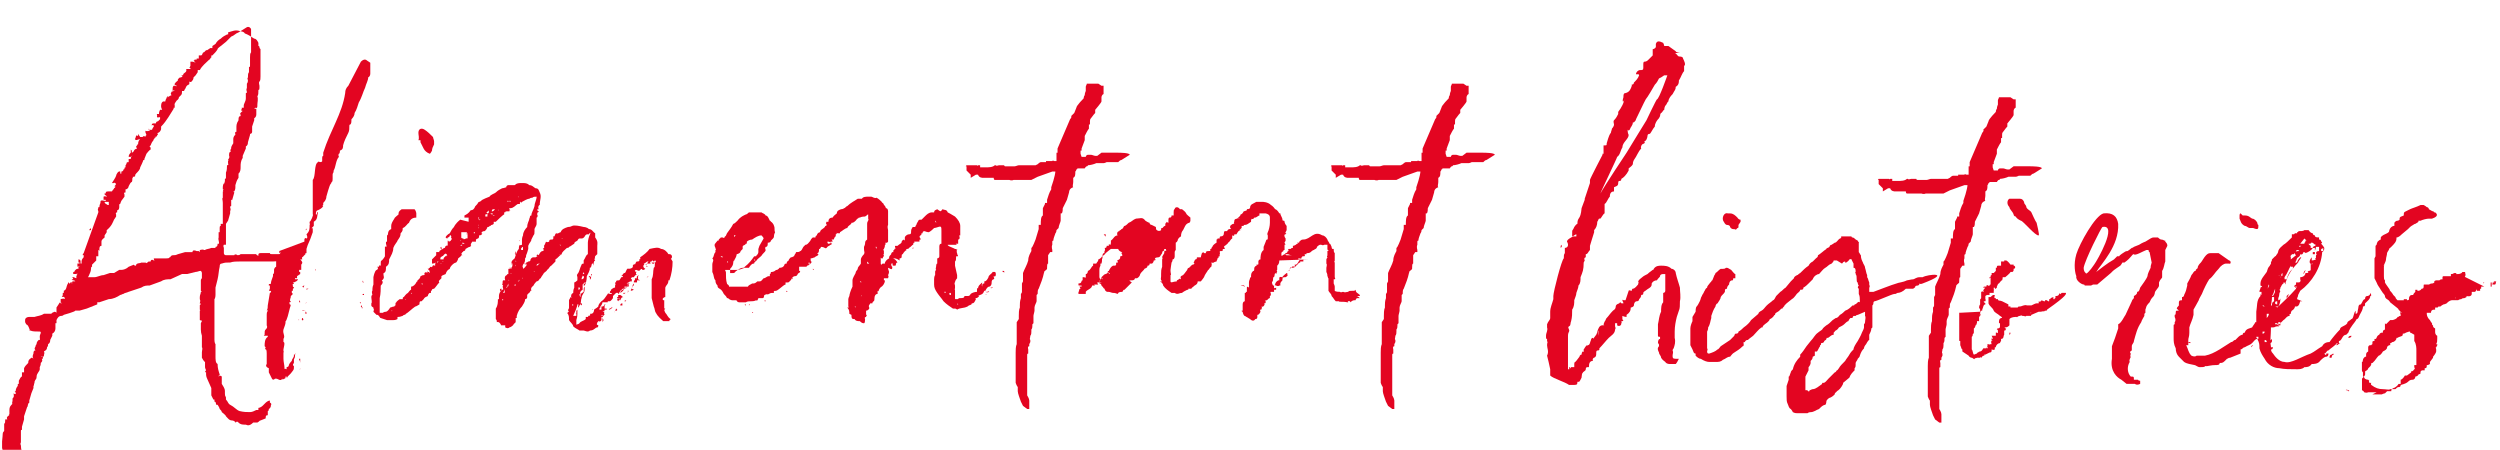
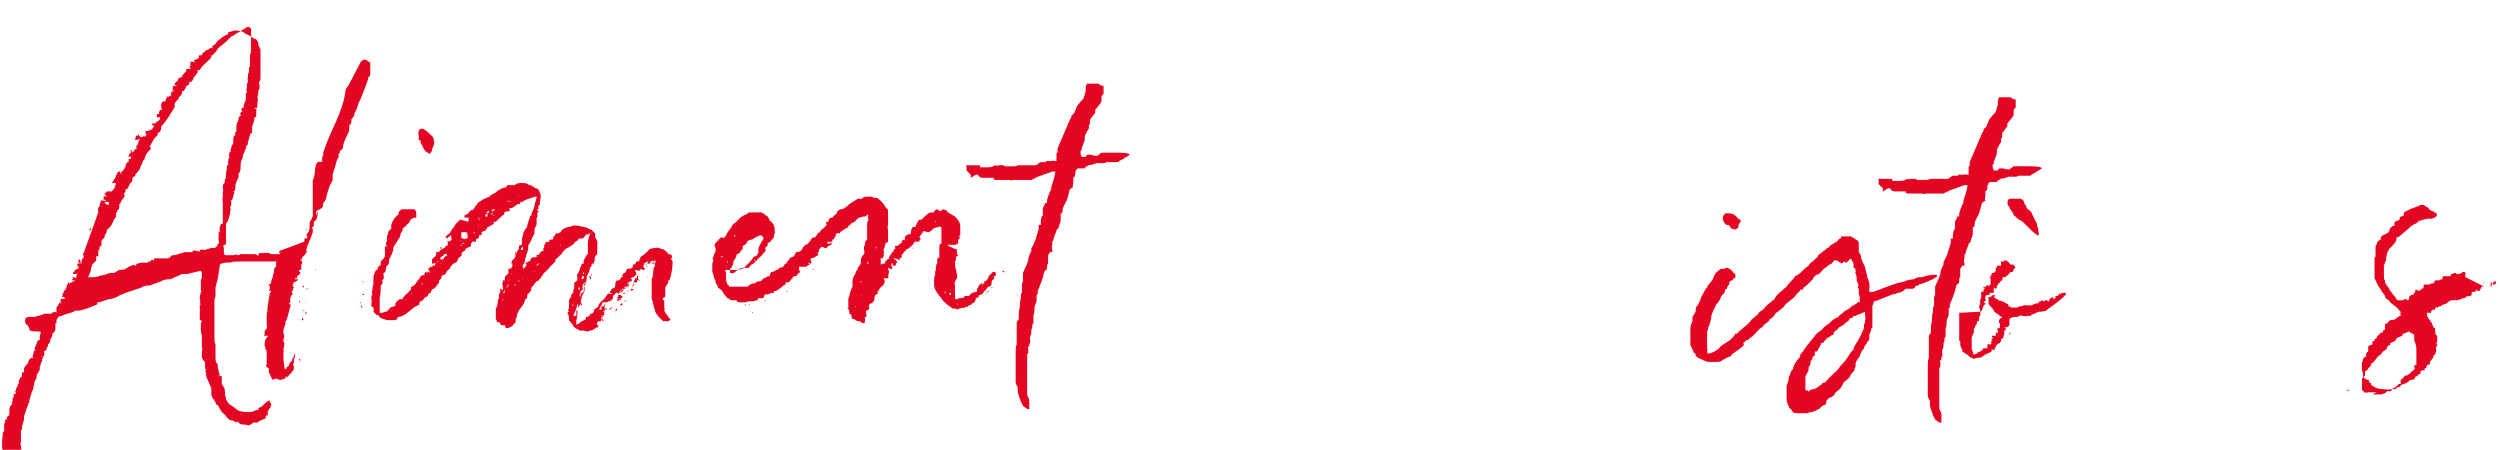
<svg xmlns="http://www.w3.org/2000/svg" viewBox="0 0 239 43">
  <g fill="#e30521">
    <path d="m9.4 20.3s0 0 0-.1c-.1-.2 0-.3 0-.3s0 0 0 0q0-.1 0-.1s.1 0 .1 0q0-.2.1-.4c0-.2 0-.3.4-.2s.1 0 .1.1c0 0 0-.1 0-.2h.2-.2s-.1 0-.2 0c0 0 0 0 0-.1q0-.1 0-.2s.2-.1.2 0h.1s0 0 .2 0h-.2c0-.1-.1-.1-.2-.2 0-.2 0-.1.1-.1 0-.2.1-.2.3-.2h.3c.1-.2.2-.2.2-.3.3-.2 0-.2 0-.2s.1 0 .2-.2h-.1q0 0 0 0s.2 0 0-.1-.1 0-.1 0 0 0-.2 0c0 0 .4-.6.4-.7s.2-.5.4-.4v.2h.1v-.2s.2 0 .2-.2t0 0c.2 0 0-.2.2-.2 0-.1 0-.2 0-.2s.1-.1.1-.2.1-.1.2-.1c0-.1 0-.2 0-.3h.2c0-.1 0-.2.2-.4l-.2.2h-.2c0-.2.1-.3.2-.4 0 0 0 0 0-.2 0 0 0 0 0-.1 0 0 .1.1.1.1v.2c.3-.1.1-.3.5-.4 0-.1-.2-.1 0-.3q0 0 0 0c.1-.1 0-.1 0-.1h.1c0-.3.1-.4.2-.5 0 0 0-.1 0-.2v.2c-.2 0-.4.2-.5 0 0 0 .1-.2.1-.3s.2 0 .2 0v-.2l.2.3h.2c.1 0 .1-.2.3 0v-.1c.2-.1 0-.2 0-.4 0-.1 0-.1 0-.1.2.1.4 0 .5-.1h-.2s0-.2.1 0c.4 0 .1.1.4-.3 0 0 0 0 0-.1 0 0-.1-.1-.2 0 0-.2.1-.2.2-.2s.1 0 .2 0c0 0 0-.2.2-.2l.2-.2v-.2c-.5.1-.2-.1-.3-.2v-.1h.2v-.1s0 0 0 0c0-.1.1-.3.1-.3h.2s-.1-.2-.1-.3 0 0 0 0c0-.2 0-.4.2-.5h.2c0-.1.1-.3.1-.3s.1 0 0-.1h.1c0-.1 0-.1 0-.1s.1 0 .1.1c0-.1.3-.2.3-.2-.1-.1-.1-.2 0-.3 0-.1 0 0 .2-.1s0-.1-.1 0c0 0 0-.1 0-.2s0-.2.1-.3h.1s.2.1.2 0c0 0-.1 0-.2-.1s.3-.4.3-.4 0 0 0-.1c.1-.1.1-.2.3-.2 0 0 .1 0 0 0q0 0 0 0s.3-.1 0-.2h.2c0-.3.4-.2.3-.6h.2v-.2.2h.2c0-.1 0-.1 0-.1h-.1q0 0 .1-.2v-.4h.2s.1 0 .3.1l-.2-.2s.1 0 .1-.1h.2.1s0 0-.1 0v-.1h.2v-.3h.2c.2 0 .1-.3.3-.3l.2-.2h.1s0 0 0 0l.3-.2h.2c0-.2 0-.1 0-.2l.3-.2c.1-.2.3-.4.5-.5.2-.2.4-.3.6-.4 0 0 .2 0 .1-.1v-.1c.4-.1.7-.3 1.2-.1 0 0 .3 0 .4.2.3.1.6.3.9.5.2 0 .3.2.4.4v.3s.1 0 .1.1 0 .1.1.2v.4 1.8.3.1c0 .2 0 .4-.1.5-.1.1 0 .3 0 .4v.2c0 .1 0 .2-.1.2 0 .3 0 .5-.1.6.1.3 0 .6 0 .8v.1c0 .1 0 .3-.2.2 0 0 0 0-.1.1h.2v.5c0 .1 0 .3-.2.4v.2l-.2.6v.3.2s0 .2-.2.2q0 0 0 .1l-.2.7c0 .1 0 .3-.2.4v.2l-.3.7v.2c-.2.3-.2.6-.2.8 0 .3 0 .5-.2.7v.4c-.2.3-.2.4-.3.7v.2c0 .1 0 .2-.1.4 0 0-.2 0 0 .1l-.2.7c0 .1 0 0-.1 0v.3.3c-.1 0-.1.1-.1.1 0 .1.1.2 0 .4v.2l-.2.7-.2.3s0 0 0 0v.4.4.5.7q-.1 0-.2 0s-.1.1 0 .3v.5s0 .2.2.2h.3s0 0 0 0h.2.3c0-.1.2-.1.3 0 .1 0 .2 0 .3-.1h.1 1.4s0 .1.1.1c0 .1.1 0 .2 0h-.1c0-.1 0-.2.2-.2h.7.2c0 .1.1.1.2.1h.2.1.5.4c.2.2.5 0 .8.3h.1.4q0 0 0 .1h-.1s-.1 0 0 .1.1 0 .1.1h-.2s0 0-.2 0-.3 0-.5 0c-.2-.1-.4 0-.5 0-.3 0-.6.1-1 .1s-.9 0-1.3 0c-.3 0-.6 0-.9 0s-.6 0-.9 0c-.4 0-.7 0-1 .1 0 0 0 0-.1 0-.3 0-.4 0-.7.1-.2 0-.2.2-.2.3-.1.4-.1.8-.2 1.2l-.2.8v.7s0 .3-.1.4v.2.4 3.3s0 .3.1.4v.4.7c0 .4 0 .7.2.8 0 .4.1.7.2 1v.1c-.1 0-.1 0-.1.1.1-.1.2-.1.3 0v.2.2.3c.1.2.3.4.3.7 0 0 0 .2 0 0v.2c0 .2 0 .2.1.4v.1t0 .1c.2.2.2.4.4.5.4.2.6.5.9.6.4.1.7.1 1 .1.2 0 .4-.1.6-.2h.2c0-.1 0-.2 0-.2.1 0 .3-.1.4-.2l.3-.3s.2-.2.4-.2v.2c.1 0 .2.2.1.2 0 .1 0 .3-.2.4q0 .2-.1.2v.2.2c-.1 0-.2 0-.2.2v.1l-.5.2c-.1 0-.1.1-.3.2h-.4c-.3.3-.5.3-.7.2-.3 0-.5 0-.7-.2s-.2 0-.3 0c0-.1-.2-.2-.3-.2-.3 0-.4-.2-.6-.4 0-.1-.4-.4-.4-.4 0-.1-.1-.2-.2-.3 0-.1-.2-.4-.2-.4h-.1c-.1 0 0-.3-.2-.3 0-.1 0-.2 0-.2h-.1l-.2-.4c0-.1 0-.2 0-.2s0-.1 0-.2v-.2c0-.1 0-.1 0 0v-.1l-.4-.9s-.1-.2-.1-.4c0 0 0-.1 0-.2-.2 0 0-.2 0-.2-.1-.2-.1-.3-.1-.3v-.5c-.1 0-.3-.4-.3-.4v-.7.2c0-.2.1-.4 0-.5 0 0 0-.1 0-.3v-.4c0-.1 0-.3 0-.3q0 0 0-.1-.1-.3-.1-.6v-.6s0 0 .1-.2 0 0 0 0c0-.1 0 0-.2-.1 0 0 0 0 0-.2 0 0 0-.1 0-.3v-.4s.1 0 0-.1c0 0 0-.1 0-.2v-.2s0-.1.1-.1v-.1c-.1.1-.1 0-.1 0 0-.1.1-.2 0-.4v-.2c0-.2.1-.3.1-.5h.1s-.1-.1-.1-.1v-.7s0-.1 0-.2c0 0 0 0 0-.1 0 0 0-.1.1-.2v-.5q0-.1-.1-.2c-.2 0-.3.1-.5.1l-.8.2h-.5s-1.1.5-1.1.5c-.3 0-.6 0-.9.2l-1.1.4c-.3 0-.5 0-.8.2l-1.2.4c-.2.1-.4.1-.5.2-.1 0-.2.1-.3.1-.3.2-.7.4-1.1.4-.3.1-.6.2-.9.3 0 0-.1 0-.2 0v.2l-1 .4-.7.2h-.1-.1-.2c0 .1-1.1.4-1.1.4s-.1.1-.2.1c-.3 0-.4.2-.5.4v.3s0 0-.1 0 0 0 0 0v.2.3c0 .2-.1.4-.3.5v.2l-.2.4c0 .1 0 .3-.2.4 0 .1 0 .2-.1.3 0 .2-.1.3-.3.4.1.2 0 .2 0 .4s-.2 0-.3.1h.2v.2c-.1 0-.1 0-.1 0 .1.2 0 .3-.1.4 0 .1 0 .2-.1.4v.2c0 .2-.3.4-.3.7s-.1.2-.2.5v.1c-.1.2 0 .2-.1.3v.2l-.2.5-.2.7v.2c-.2.1-.1.4-.2.4l-.3.9v.3l-.2.7v.3c-.1 0-.1 0-.1.2v.5.5s-.1.1 0 .3c0 .4.1.6.3.9v.6c-.1 0-.4.2-.5.2h-.2s-.1 0-.2 0l-.5-.4c0-.1-.2-.2-.3-.3-.1-.1-.2-.2-.2-.4-.1 0-.2-.3-.2-.4 0-.2 0-.4 0-.6s0-.1 0 0c.1-.8 0-.8.2-1v-.1-.3c0-.1 0-.2 0-.3.1 0 .1-.2.1-.4h.2c-.1-.2 0-.3.2-.4-.1 0-.1 0 0-.1 0-.1 0-.2 0-.2 0-.1 0-.2 0-.2 0-.3.1-.4.3-.6-.1 0 0-.2 0-.3v-.2c.2-.2.1-.3.1-.5s0-.1 0 0c.2.2.3 0 .1-.2h.1c0-.2.1-.4.2-.5 0 0 0 0 0-.1s0-.1.1-.1c0-.1 0-.2 0-.3.1-.2.2-.4.3-.4v-.4q0 0 .2 0v-.4c.1-.2.2-.3.4-.5h.2q0 0 0 0s-.1 0-.2 0c0-.1 0-.3.2-.4q.1-.2.3 0c-.1-.1-.1-.3 0-.5 0-.1 0-.3.2-.3-.2-.2 0-.3 0-.4 0 0 0-.1.1-.2 0-.1 0-.2.2-.4.2 0 .1 0 .1-.3 0-.2.1-.3.1-.4s-.1-.1-.1-.1c-.4 0-.7 0-.9-.1h-.1c.1-.1.1-.1 0-.1 0 0 0 0 0-.1-.1-.2-.1-.3-.3-.4 0 0 0 0-.1-.2 0 0 0 0 0-.1 0 0 0 0 0-.1 0-.2.2-.3.4-.3h.2s.1 0 .3 0c.3-.1.6-.1.9-.3h.7q0 0 .1-.1c.1 0 .2-.2.4 0 0-.1 0-.1 0-.2v-.2q0 0 0 0s0 0 0-.1c.3-.4.3-.6.4-.4h.1s0 0-.1-.1c0 0 0-.2 0-.3 0 0 .3-.1.4 0 0 0 0 .1 0 0 0-.3-.2-.2-.3-.2 0 0 .1-.1.1-.2 0 0 0-.1 0-.2h.1v-.2s0 0 0 0c.3-.1.2-.4.4-.7 0-.1 0-.2.1 0h.1c0-.1 0-.1.2-.1 0 0 0 .1-.1.1h.2-.1c0-.2 0-.2.1-.2h.2c-.1-.1-.1-.1-.2-.1s-.2-.1-.1-.1h.1c0-.1-.1-.2-.1-.2q.1 0 .1 0c.1 0 .2.1.3.1h.1s0 0-.1 0v-.2c0-.1.2-.1 0-.2q0 0 .1 0s0 0 0 0 0-.1-.1 0c-.1 0-.1 0-.3 0 0 0 0 0 0-.2h.2.2q0 0 0 0t-.1 0h-.2c0-.1.2-.3.3-.3h.1v-.2h.1c0-.1-.1 0-.2 0 0 0 0 0 0-.1q0 0 0-.1 0 0 0-.1s0 0 0 0h.1.1v-.1h-.1c0-.2 0-.2 0-.2v-.1s.2 0 .2.2v.2h.1s0 0 0 0v-.2q0-.2.2-.4v-.2s0-.1 0 0h-.1q0-.1.1-.2zm11.9-.5s0-.1 0-.1v-.4q0 .1 0 .1c0-.3-.1-.4 0-.5 0-.1 0-.4 0-.4 0-.1 0-.2 0-.2s.1 0 0-.1c.1-.1.1-.1 0-.1 0-.1 0-.2 0-.2s0-.4.2-.4c-.1 0 0-.1 0-.2h.1-.1s0-.1 0-.2c.1 0 .1-.1.1-.1v-.1c0-.2 0-.3 0-.4.1-.2.1-.5.1-.7.2 0 .1-.1.1-.2v-.2c.1 0 0-.1 0-.1 0-.1.2-.2.1-.4q0-.1 0-.1c0-.1 0-.3.2-.3-.1 0-.1-.2 0-.3t0 0s0 0 0-.1.2-.4.2-.4c0-.1 0-.2 0-.4 0 0 0-.3.2-.4 0-.1-.1-.3.1-.3v-.4c0-.2 0-.4.2-.7 0-.2 0-.4.2-.4v-.1c-.1-.2 0-.2.2-.4-.3 0 0-.2-.1-.3h.2c0-.1 0-.1 0-.2 0-.2.2-.4.2-.7s0 0 0-.1c0-.2 0-.3 0-.4q.1 0 .1-.1c0-.1-.1-.2 0-.4 0-.1 0-.2 0-.4.1-.1.1-.3.1-.3 0-.1-.1-.2 0-.3 0-.2 0-.4.1-.5 0-.2 0-.3 0-.5.1 0 .1 0 .1-.2s0-.3 0-.5c0 0 0-.1 0-.2 0-.2 0-.4.1-.5v-.7s0 0 0-.2 0-.3 0-.3v-1c0-.1-.2-.3-.4-.2l-.8.5c-.3.1-.4.3-.7.4l-.5.5-.5.4c-.1.1-.3.2-.3.3-.1.2-.3.4-.5.6t-.1 0s0-.1 0-.1v.2.1c-.1 0-.1.2-.2.2-.3.3-.7.6-.9 1 0 0-.1 0-.2 0v.2l-.2.3-.2.2c0 .2-.1.3-.2.4 0 0 0 .1-.2 0v.2s0 .1-.1.1c-.2.1-.2.2-.3.4 0 0-.1.1-.1.2h-.2c0 .2 0 .3-.1.4l-.2.2c0 .2-.2.3-.2.3s-.3.4-.2.4v.3h-.1q0 0 0 .1l-.5.8c-.2.3-.4.6-.7.9v.2c0 .2-.2.4-.3.4 0 0-.1 0 0 .2 0 0-.1 0-.1.1 0 0 0 .1-.3.1h-.1s0 0 0 0h.2s0 0 .1 0l-.2.2s0 .1-.1.2-.2.4-.2.4-.2.1 0 .2q0 0 0 0v.2c-.1 0-.4.4-.4.4l-.2.5s0 0 0 .1h-.1c0 .1-.3.7-.3.7 0 .2-.2.4-.4.6 0 0 0 .1-.1.1.1.2-.1.2-.2.2v.1c-.1 0 0 .2-.1.4-.1 0-.2.2-.3.4 0 .1-.1.3-.3.3v.3c-.1 0-.2 0-.1.2v.2l-.3.4c-.1.2-.1.4-.2.3v.3s0 .3-.2.3v.2s-.2 0-.1.2v.2l-.2.3c-.1.2-.2.6-.7 1v.2l-.2.3v.2c-.1.1-.3.2-.3.4s0 .2 0 .4c-.2 0-.2.2-.2.4s0 0-.1 0v.2h-.1q0 0 .1 0v.2.2h-.2v.4s-.4.4-.4.4v.2c-.1 0-.1.1-.1.2 0 .2-.1.4-.1.4q0 0 0 0 0-.1 0-.2v.2c-.1.2-.1.3-.2.4h.2.4c.3 0 .6-.2.9-.2l.6-.2h.4l.5-.3q.1 0 .1 0s0 0 0 0h.1q0 0 0 0c.2 0 .5-.1.7-.3l.5-.2s0 .1.2.1c0-.3.4-.2.5-.3v.1s0 0 0-.1h.4c0-.1 0-.1 0-.1t0 0c0 .2.1.2.3 0h.2c0-.2.2-.2.3-.1h.1s-.1 0-.1-.2h.1s.2 0 .2 0h.2.3c0-.1 0 0 0 0h.5-.1c.1 0 .3 0 .3-.1s.1.1.1.1h-.1c.1-.2.2-.3.3-.3.2 0 .3 0 .5-.1l.7-.2h.2.5c0-.2.2-.2.4-.1h.2q0 0 .1.1c0-.1 0-.2 0-.2.1 0 .3-.1.4 0h.1c.1-.1.4-.1.6-.2h.4v-.1c.2 0 .2-.2.2-.3.3.1 0-.4.1-.6 0-.1 0-.2 0-.3v-.2h.1s0 0 0 0c0-.1 0-.3 0-.4s0-.2.1-.2v-.2h.2q0 0 0-.1m-12.6.7v.1t0 0s0 0 0 0c0-.1 0-.2 0-.3l-.2.2zm1.7-2.7s-.1 0-.2 0-.2 0-.2 0c0 .2.2.2.3.3h.1s.1 0 0 0v-.1m.1-1.2s0 .1 0 0z" />
    <path d="m29.1 23.1c0-.1 0-.2 0-.2 0-.1.1-.2.2-.1.1 0 .1-.2 0-.4.3-.3.3-.5.3-.9 0 0 .1-.2 0-.1 0-.1 0-.2 0-.2.1 0 .4-.7.3-.7s0 0 0 0v-.1-.1c0-.1 0-.1 0-.1v-.2-.2c0-.1 0-.2 0-.2v-.1s0 0 0 0v-.1c0-.1 0-.1 0-.1v-.2s0-.1 0-.1v-.2-.2-.2-.2s0 0 0 0v-.2s0-.1 0-.1v-.1-.1s0 0 0 0 0-.1 0-.1c0-.1 0-.1 0-.1v-.1c0-.1 0-.2 0-.2s0 0 0 0c.3-.3.1-1.5.5-1.7 0 0 0-.1.2 0 0 0 .2 0 .2-.1s0-.2 0-.3c0 0 0-.2.1-.2 0-.1 0-.3 0-.3.7-2.2 1.8-3.7 2.1-5.7 0-.3.1-.5.3-.7 0 0 0 0 1.2-2.3s0 0 0 0c.3-.3.5-.2.6-.1l.3.2v.3.7c0 .1 0 .3-.2.4q0 0 0 0c0 .3-.2.6-.3 1-.2.4-.3.9-.6 1.4-.1.3-.2.7-.4 1 0 .2-.1.4-.3.6 0 .2 0 .4-.1.5 0 0-.1 0-.1.1 0 .3 0 .5-.1.7-.2.4-.4.8-.5 1.2 0 .2 0 .4-.3.5 0 0 0 .3-.1.3 0 0-.1.1 0 .3-.3.3-.3 1-.5 1.3 0 .3-.1.2-.1.4v.4c0 .1 0 .3-.1.3 0 0 0 .1-.1.2s-.4 1.2-.4 1.2c0 .3-.2.5-.3.6v.2c-.1 0-.1 0 0 .1-.1.2-.3.3-.5.4-.1 0-.2.1-.2.3s0 .1 0 .1h.1v-.2s.1 0 .1 0c-.1.3 0 .7-.4.9v.4l-.2.2s0 .1.1 0v.1.1c0-.2 0 0 0 0v.2c-.4 1.2-.4.9-.6 1.6v.1s0 0 0 0 0 .2 0 0q0 0 0 .1h-.1.1v.2h-.1s0 0 0 0v.1l-.2.2c0 .1-.2 0-.1.3h-.1s0 0 0 0h-.1s.2.2.2.3-.1.2-.1.2v.2.2.1s-.1 0-.2 0v.2h.1q0 0 0 .2l-.3.2q0 .1 0 .1s0 0 0 0c0-.1 0 0 0 0s0 0 0 0v.1s0 0-.2 0v.1h.3c-.1.2-.2.2-.4.3h-.1s.1.1.1.1c0 .1-.2 0-.1.2v.1c.1.1.2.1 0 .2v.2h-.1v.2c.2.1 0 .2-.1.3v.1c-.1.3-.1.4 0 .4q0 .1-.1.1c-.1 0 0 .1 0 .2.2 0 0 .3 0 .4-.3 1.3-.4 1.2-.4 1.2v.1s0 0 0 0c0 .2-.1.4-.2.7-.1.4.2.6 0 .9v.3c.2 0 0 .6 0 .7v.2s.1 0 0 .1v.6s0 0 0 0c0 .3.1.6.1.9v.1s0-.1.2 0v-.2s.1 0 .2-.1c0 0 .1 0 0 0 0-.2.2-.4.3-.5 0-.2.2-.3.2-.5s0-.1.1-.1c0 0 0-.1.1-.1 0 0 0 0-.1.1v.2c0 .1-.1.2-.1.3s0 .2 0 .3c0 0-.2.2 0 .3 0 .4 0 .3-.3.7t0 0l-.3.3s0 .1-.1.1q0 0 0-.1s0 0-.1 0c0 .1 0 .2-.1.2s-.2.2-.2 0c-.2.3-.4 0-.6 0s0 0-.1 0q-.2.2-.3 0c-.1-.2-.2-.4-.3-.6v-.4c-.3-.1-.3-.3-.2-.4v-.3s0 0 0 0c0-.1 0-.3 0-.3 0-.2 0-.3 0-.4s0-.4-.1-.4q-.1 0 0-.2t0 0q0 0 0 0s0 0-.1-.1c0-.3 0-.7.3-.9v-.1s-.2 0-.3 0-.1 0 0-.1v-.1q0 0 0 0c0-.2 0-.3.1-.4s.2-.2.1-.4c0-.1 0-.3 0-.4s0-.4 0-.6 0-.2.1-.4 0 0-.1 0c.1-.2.1-.3.1-.5l.2-1.2c.1 0 .2-.2 0-.2s0-.1 0-.2c0-.1 0-.2 0-.3q0 0 0 0h-.1s0 0 0-.1.2 0 .2-.1c0-.2.1-.4.2-.7v-.2c.1 0 .1-.2.1-.2v-.2s0-.2.2-.3v-1c.3 0 .3-.2.4-.3v-.2c0-.1 0 0 0 0s0 .2-.1.2v-.2m1.5 7.6s0 0 0 0zm.1.8s0 0 0 0zm0 1.8c0-.1 0 0 0 0m.2-2.6s0 0 0 0zm.1-2.9s0 0 0 0v.2h.1c0-.1-.1-.2-.1-.2zm-.1 5.3s0 0 .2 0c0-.2 0-.3 0-.3v.3m-.1-4.1v-.1-.2.2q0 .1 0 .1m0 .7c0-.1-.1 0-.1 0q0 0 0 0m.1-.4s0 0 0 0zm0 3.1h.1q0 0-.1 0m0 1s0 0 0 .1c0 0 .1.1.1.3q0 .1 0 0v-.4zm.1-5.3s0 0 .1 0m-.1-.6h.1-.1s0 0 0 0zm0 6.9q0 0 0-.1s0 .1-.1.1m.1-.3s0 0 0 0zm.1-8.4s0 0 0 0zm.1 4s0 0 0 0h.1s0-.2-.1-.2c0 0-.1.1 0 .3m0-1.9s0 0 0 0zm0 .9c0-.1.2 0 .3 0h-.2s-.1 0-.2 0m.1 5.3s0 0 0 0zm0-5.6s0 0 0 0zm.1 2s0 0 0-.1zm0-3.9s0 0 0 0 .1-.2.1-.2-.1 0-.2.1m.2 1.5c0-.1 0 0 0 0s0 0 0 0zm0 1.7s0 0 0 0zm.1-.6h.1c0-.1 0-.2-.1-.2v.1m0 5.8v.1.1q0-.2 0-.2m0-6.7s.1 0 .1-.1 0 0 0 0m.1-1.3s0 0 0 0h-.1v.1s0 0 .2-.1m-.2-.4c0-.2 0 0 0 0m0-5.2v-.2s0 .1-.1.2m.2 7.6s0 0 0 0v-.1zm.1-1.9s0 0 0 0 .1 0 .1 0zm.2-.8s0 0 0 0zm.2-.5s0 0 0 0 0 .1 0 .1zm.2.7c0-.1 0 0 0 0zm.1-1.7s0 0 0 0zm0 .4v.1s-.1-.2-.1-.2zm.2-.4v-.1.3zm.2-.3s0 0 .1 0zm.6-1.4s0 0 0 0zm2.1-10q0 0 0 0" />
    <path d="m40.8 26.1q0 0 0 0h.3c0-.2 0-.3 0-.3v-.3c.1 0 .2.1.2.1h.1-.1c.1-.2 0-.3.3-.2q0 0 0-.2s0 0 .1-.1c0 0-.2.1-.4.1q0-.3 0-.4s.3-.3.4-.4v-.3h.3q0 0 0-.1c.1-.1.3-.1.2-.3v-.1s0 0 0 0c-.2 0 0 .3 0 .3s.2-.2.3-.2 0-.2.2-.2q0-.1.1 0c0-.1 0-.3 0-.5 0 0 .1 0 .1.1.1 0 .2-.1.2-.1 0-.1.2-.1 0-.3.1 0 0-.2 0-.2h-.1c0 .2-.2.2-.2.2q0 .2-.2 0c0-.1.2-.3.4-.4.1-.2.2-.4.4-.6 0 0 .1-.3.6-.7l.8.2c0-.2 0-.3 0-.4h-.4s0 .4 0-.2c.2-.1.4-.2.6-.5.2 0 .3-.1.4-.3 0-.1.2-.2.3-.4 0-.1.2-.1.3-.2s.1.1 0 0c0-.1.8-.4.8-.4.1-.2.5-.3.6-.4.2-.2.4-.3.6-.4.1 0 .4-.1.4-.1 0-.2.2-.2.2-.2h.6c.2-.2.4-.2.7-.2s.5 0 .7.2c.3 0 .4.2.6.3.3 0 .3.2.4.4.2.4 0 .7 0 1.2-.1 0-.2.2-.1.4-.2 0-.2.1 0 .2 0 0 0 .1-.1.1 0 0-.1.2 0 .3 0 0 0 .2-.1.2v.3.3c0 .2-.2.4-.2.5v.2c0 .2 0 .3-.1.4l-.2.4c0 .2-.2.3-.3.6v.3s-.1.4-.2.6c0 .1 0 .2-.1.3 0 .2 0 .4-.2.6 0 .1-.1.1 0 .3v.1s.2-.1.3-.3c.1 0 0-.2 0-.2s0 0 0-.1q.1 0 .2-.1s.2 0 .2-.1.1-.3.3-.3q.1 0 .2 0s.2-.1.2-.1h-.1c0-.2.1-.2.2-.1.1-.2.2-.4.4-.4.2-.1 0-.2 0-.2 0-.1.2 0 .1-.3.1-.1.1-.2.2-.4q.1.1.3 0c0-.2.1-.2.3-.2q.1 0 .1 0c-.2 0 .1-.1 0-.2s0 0 0-.1h.1c.1-.2.1-.3.2-.3.1.1.3-.1.4-.1.1-.3.4-.4.7-.5.1 0 .2 0 .4-.1s.7 0 1.1.1c0 0 .3 0 .5.2.3 0 .4.3.6.4v.4c.3.4.2.6.2.8v.8c-.1.1-.3.2-.2.4-.1 0-.1.1 0 .2-.2.1-.1.3-.2.5v.2c0-.1 0-.2 0-.4h-.1c-.1.2 0 .3-.2.4s.1 0 .1 0h-.1c0 .3-.2.6-.3.8 0 .4-.1.7-.2.9h-.1s0-.1 0-.1l.2-.2h-.1l-.2.2v.3.2c-.2.1-.3.3-.2.4 0 0 0 0-.1 0 0 .1 0 .2.1.3q0-.1 0-.2c0-.1 0-.1.3-.3 0-.3 0-.4.1-.5 0 .2 0 .5-.1.6-.1.2-.2.3-.2.5-.1.2 0 .5-.2.7 0 .1-.1.1-.1.2-.1 0 0-.2 0-.3q.1 0 0 0h-.1c0 .2-.3.9-.4 1.1h.2.1s0-.3 0-.4 0-.1.1-.2v.4c0 .1 0 .3-.1.6v.4c0 .1.1 0 .1 0q.1 0 .2-.1c.1-.2.4-.2.6-.4 0 0 0 0 0-.2h.2s.1 0 0-.1c.1 0 .3 0 .2-.2h.1c.2 0 .3-.2.3-.4.1-.1.2-.1.4-.3 0-.2.2-.4.3-.5.2-.1.4-.4.6-.7 0 0 0-.1.2 0h.2c0-.1-.1-.1-.2-.1 0 0 0-.2.1-.2s0 0 0 0c0-.2.2-.2.3-.3h.1s0-.1 0-.1q0-.1 0-.1c.1-.2 0-.1 0-.3h.1s0-.1 0-.1c0-.1.2-.1.3-.1 0 0 .1-.1.2-.3.1 0 .3 0 0-.2h.1s.1-.2.2-.2 0 0 0 0c.1 0 .1-.1.2-.3s.2-.1.2-.1c.2 0 .4-.1.4-.2 0 0 0 0 0-.1q0-.1.1-.1c0-.1 0-.1.1 0 .1-.2.1-.3.2-.3s.3 0 .2-.2c0 0 .2 0 .1-.1 0-.1 0-.1 0-.1.3-.2.7-.5.9-.8.5-.1.8-.2 1.1 0 .3 0 .6.3.7.5q0 0 .1 0c.2 0 .3.2.2.4-.1 0-.1.2-.1.2q.1 0 0 0v-.2q.1.1.2.3c0 .6-.1 1.2-.3 1.8h-.1c0 .4-.2.4-.3.7v.3.3-.1.4q-.1 0-.2.1t0 .2h.1v.3.3q0 .1 0 .1c0-.1 0-.3 0-.3v.2q0 .1 0 .2s0 0 .1 0c-.2.2 0 .3 0 .4.2.2.2.4.5.6 0 .1-.1.1-.1.1v.1c-.1 0-.2 0-.3 0t-.1 0h-.2c-.2-.2-.5-.4-.7-.8-.1-.1-.1-.4-.2-.6l-.2-.8c0-.2 0-.5 0-.8v-.3c0-.2 0-.5 0-.7.2-.4.1-.7.2-1.1.2-.1 0-.4.2-.6 0-.1-.1-.1-.1-.1q-.1.2-.2 0s-.1 0-.1.1h-.1c0-.1 0 0 0 0s-.1.1 0 .2c0 0-.2 0-.3 0s.1-.2.1-.2h-.1c-.1 0-.2.2-.4.2.2 0 0 .2 0 .2 0 .1 0 .2.2.3-.1 0-.1.1-.1.1h-.2c0-.2-.2 0-.2 0-.1.2-.3 0-.4 0q0 .1-.1 0s0 0 0 .1c0 .1.2.1.2.1-.1 0-.1.1-.1.1s0 0 0 .1h.1s0 0 0 0c-.1.1-.2.1-.3.3h-.1s0 0-.1 0c0 .1-.2.1 0 .2q0 .1 0 .2 0 0-.2 0c0 .1-.2.1-.3.2h.3c-.1.1-.2.1-.2.3 0 0 0 0-.1 0v.1h-.2c0 .2-.2.4-.4.5 0-.1.1-.3.3-.3 0 0 0 0 0-.2 0 .1-.2.2-.3.3 0 .1-.1.1-.1.2 0 .1-.1.1-.1.1q0 0 0-.1h-.2c-.1.1-.2.2-.3.3v.2s-.2.3-.3.3-.2 0-.2 0v.2s0 0 0-.1q-.1 0-.2 0-.1 0-.1 0c-.1 0-.2 0-.2 0 0 .1-.1.3-.2.4v.1s-.1 0-.1.2h.2v-.3c.2 0 .2 0 .3-.2h.1s-.1.1-.1.1q0 .1 0 .3h.1.1v.1s-.1 0-.2 0q0 0 0 .1 0 0-.2.1h.2q-.1.1 0 .3c-.1 0-.2.2-.2.3.2.3 0 .3 0 .4 0 0 0-.3 0-.5h-.1v.1.2c-.1 0-.1 0-.2 0h.2q-.1.2-.3.1s-.1-.1 0 0c0 0-.1 0 0 .1h-.1c0 .2-.1.1 0 .3q0-.1.1 0s0 .2-.1.2c-.2 0-.3.3-.7.3-.2.2-.5 0-.6 0s-.3 0-.4 0c-.1-.1-.4-.2-.6-.4 0-.2-.3-.4-.4-.6 0-.3 0-.5-.2-.7h.1q0-.1.1-.1c-.2-.2 0-.2 0-.4v-.1c0-.2 0-.4 0-.7.1 0 .1-.1.1-.2 0 0 0 .1.2 0h-.1c0-.2 0-.3.2-.4 0-.1 0-.3.1-.5 0 0 0-.1 0-.3v-.2s.1 0 .3-.2c0-.1 0-.2 0-.2 0-.2 0-.2 0-.2 0 .1.1.1.1.1h-.1c-.1-.3 0-.3.1-.3s-.1 0-.1 0c.2-.2.2-.5.4-.9 0 0 0-.1.2-.1q0-.2 0-.3c.2-.3.2-.5.4-.6 0-.1 0-.3 0-.3 0-.2 0-.3 0-.4 0 0 0-.2 0-.4s.1-.6.2-.8 0-.2-.1 0h-.1c-.1 0-.2 0-.3.2 0 0-.1.2-.3.2h-.2q-.1 0-.2.2c-.1.1-.3.1-.3.3-.2.1-.4.3-.5.3q0 .1-.2.1c-.2.2-.5.4-.5.6-.2.1-.4.4-.6.5v.2c-.2.2-.3.3-.4.4-.2.1-.2.3-.4.4 0 .1-.2.2-.3.3-.1.2-.3.4-.3.5q-.1 0-.2.2s-.1.1-.2.1c-.1.1-.2.2-.3.4-.1.1-.3.2-.2.5h-.1c0 .2-.2.2-.3.4v.2s0 .2-.2.2c0 .3-.2.5-.3.7-.2.2-.4.5-.5.9v.2c-.1 0-.1 0-.1 0v.4l-.2.2c0 .1-.3.3-.4.3-.1.1-.2.1-.4 0v-.2c-.2 0-.3 0-.4 0 0-.1-.2-.4-.4-.3 0-.1 0-.2-.1-.3 0-.5 0-.7 0-1 .2-.3.2-.6.2-.9h.1q0-.1 0-.3c0-.2.1-.4.2-.5s0-.2 0-.3v.1c.1 0 .1.1.1.1h.1v-.1c0-.1-.1-.2 0-.3q0 0-.1-.1c.1-.1 0-.3.1-.4h.2c-.1-.3 0-.3 0-.4.1-.1.2-.1.2-.2h.1c0-.1 0-.1 0-.3v-.2h.2-.1.1s0 0 0 0c0-.1 0-.2 0 0q0-.1.1-.1c.2-.3 0-.4 0-.3q0 0 0-.2c0-.2.2-.3.3-.4.1-.3.2-.7.4-.9 0-.1 0-.3.1-.4.1.1.1 0 .2 0v-.2s0 0 .1 0h-.1v-.3s0-.2.1-.4c0-.3.2-.6.4-.8 0-.4.2-.6.2-.8.1-.1 0-.3.2-.3 0-.3.2-.5.3-.9 0-.3.2-.6.2-.9-.2 0-.3 0-.4.1 0 0-.2 0-.3.1-.2 0-.5.2-.7.3 0 0 0 0-.1.1 0-.1-.1-.2-.1 0v.1q0 0-.2 0c-.2.1-.4.4-.7.4s0 .2 0 .2 0 0-.1 0v.1s-.1 0-.2 0-.2 0-.2.1c0 0 0 0-.1 0q0 0 0 .2c-.1 0-.7.6-.8.7h-.2v.2s-.1.1-.2.1 0 .1-.2.1q0 .1-.2.1c0 .1-.2.4-.3.4s-.2 0-.3.2h.1s0 .2-.3.2c0 .2 0 .2-.1.3q-.1 0-.2.1v.2h-.3c0-.1-.2.2-.2.3.1 0 0 .1 0 .1s0 .1-.1.1-.2.1-.4.2q0 .2-.2.2s0 .1-.1.1c0 .1-.2.1 0 .3h-.1c0 .1-.2.2-.3.3 0 .1-.1.3-.2.4-.2 0-.6.4-.6.6-.2.1-.3.2-.4.5-.2.1-.3.1-.4.2q0 .1 0 .2s-.1.1-.2.2 0 .2 0 .2c-.2.2-.3.4-.5.6 0 0-.2 0-.2.1 0 0 0 .1-.1.1q0 .1 0 .2h-.1c-.1 0-.2.2-.2.3-.2.1-.3.1-.4.3l-.2.2h-.1c-.1 0-.1.2-.1.3-.2.1-.3.2-.4.2-.3.2-.7.6-.9.7 0 .1-.3.1-.3.2q0 0 0 0c-.1 0-.2.1-.5.1v.2c-.2.1-.3.1-.4.1-.2 0-.4 0-.6 0l-.6-.2c-.1 0-.1-.2-.3-.3h-.1c-.1-.1-.2-.2-.3-.3.1-.3 0-.3 0-.3t0-.1s-.2-.1-.2-.2 0-.1 0-.2c.1-.1 0-.4 0-.6s.1-.2.1-.2c0-.1-.1-.3 0-.4 0-.1 0-.4.1-.6 0-.3 0-.6 0-.7 0 0 .1-.6.3-.7q0 0 0 0c.1 0 .2-.2.1-.3s0 .1 0 .1h-.1s0 0 0 0c.1 0 0-.1.2-.1.1-.1 0-.2.2-.1 0-.1 0-.1 0-.1 0-.3 0-.4.1-.4 0 0 .2-.2.3-.4 0 0 0 0 0-.2v-.2c0-.1 0-.2 0-.2q0-.2 0-.3c0-.1.1 0 .1 0q.1 0 0-.3s0 0 0-.1 0-.1.1-.1c0-.1 0-.3 0-.4 0 0 0-.1 0-.2 0 0 .1 0 .1-.2 0 0 0-.3.3-.4 0-.1 0-.3 0-.2v-.1c0-.2.1-.4.3-.7 0-.1.3-.3.4-.4 0-.2 0-.3.3-.5h.2.2.4.4c.1 0 .2.3.2.4s0 .3 0 .4c-.4 0-.6.2-.7.5-.2.1-.3.4-.6.5 0 .2 0 .3-.2.5 0 .3-.1.4-.3.7 0 .1-.3.4-.4.7 0 .4-.2.7-.4 1.1 0 .3 0 .5-.3.7 0 .3 0 .5-.2.6-.1 0 0 .3 0 .4 0 0 0 .2-.2.3.2.2 0 .4-.1.5 0 .3 0 .8-.1 1.2v1 .4h.2.1s.1-.1.3-.1c.1 0 .3-.2.4-.4.1 0 .2-.1.4-.1 0-.1.2-.1.1-.2 0 0 0-.2.1-.2 0-.1.2-.2.3-.3q.1 0 .3 0c0-.1 0-.2.1-.2.1-.1.2-.3.4-.4.1-.1.2-.3.3-.3v-.3c.2 0 .4-.2.5-.4 0-.1.2-.1.1-.2.2-.1.3-.3.3-.4.1 0 .1-.1.3-.1s0-.2.1-.2c0-.1.2-.1.3 0h.1c.1 0 .1-.2 0-.3 0 0 0-.1-.2-.1h.2m-6.6 3.2s0 .1.1.1c0-.1 0-.1 0-.1zm.2.6v-.3s-.1 0-.1.1.2.1.2.1m0-1.3s-.1 0 0 .1h.1s0 0 0-.1zm.1-1.1s0 0 0 0-.1 0-.1-.2c0 .1-.1.1 0 .2m2.7 2.7c.1.1.1 0 .1 0zm.2-.1s0 0 0 0zm.7-.5s0 0 0 0m.4-.5c.2.1.1 0 .1 0zm.5-.5h.1s0 0 .1-.1h-.1s0 .1 0 .1zm.8-14.7c.1-.2 0-.5 0-.7 0-.4.3-.5.6-.3s.5.4.8.7c0 .1.1.3.1.4v.3c-.1.2-.2.4-.2.6 0 0-.1.2-.2.3-.3-.1-.5-.3-.6-.5l-.3-.6c0-.1 0-.2 0-.2m.2 13.7h-.1c0 .1.1.1.1.1zm0-.2s0 0 0-.1q0 0 0 .1m1-1.3c-.2 0-.2.2-.4.4h-.1s0 .1 0 0c0-.3.1-.4.2-.4l.4-.2zm.1.4h-.1q0 0 .1 0zm.3-1q0 0 0 .2s0-.2.2-.2c-.1 0-.2 0-.1 0m0 .7h.1c-.1-.1 0 0 0 0m.2-.5h-.1c.1.1.1 0 .1 0m-.1-.4q0 0 .2 0h.1c0-.2.1-.2.3-.4v.1q.1 0 0-.2-.1-.1-.2 0s-.1.1-.1.1c0 .1-.3.1-.3.3m.3.3h-.1c0 .1.1 0 .1 0zm-.1.6c0-.1 0 0 0 0zm.7-2h.1-.1c0 .1-.1.1-.1 0q0 0 .2 0zm-.1.6h-.1zm.1-.7s0-.3.2-.3c0 0 0 .2-.2.3m.7.7s0 0 0 0q0 0 0 0m0-.2h.2v-.2.2zm.2-1.4v.1s0-.1-.1-.1m.3.4h-.1q0 .1.1 0zm0 .4s-.1.1-.1.1.2 0 .2-.1zm.5-1.2c-.2 0-.4 0-.5 0v.2.3c0 .1.2.1.2.1 0 .2.3-.1.4 0v-.1-.3s-.1 0-.1-.1h.1m-.4.7h.1zm-.1.1h.1zm0 .1v.1h.2c0-.1-.2-.1-.2-.1m.4-.8c.2 0 0-.2 0-.1zm.7-.1h.1v-.1h-.1zm.1-.3h.1s0 0 0 0 0 0-.1 0m.1-1v.1s0-.1-.1-.1m.3 0c.2.1.2 0 .2 0s0 0 0-.1q0 .1-.1.1zm.1-.2h-.1c0 .1.1.1.1.1zm-.1.7c0 .1.1 0 .1 0zm.1.3c0-.1-.1 0-.1 0zm.2-.6v-.1q0 0 0 .1m.4.2h.1zm.2-1c0-.1 0-.1 0 0 0 0 0 .1-.2.1v.2h.2c0-.1 0-.3 0-.3q.2 0 .1-.3s0 .1-.2.2m.4.6s-.1 0-.1 0zm0-.5c0 .1.2.1.2.1 0-.1 0-.1 0-.1zm.2-.2s.2-.1.2-.2c-.3 0-.2 0-.3.2m.1 9.7q0 0 0 0m.2-9.3q-.1-.1-.2 0m.4-.6h.1-.2zm.2 0q0 .1-.1.1s0 0 .1 0q0 0 0 0zm0-.3q0 .1 0 0zm.2 8c0-.1-.1-.1-.1-.1v.2s.1 0 .1 0zm-.1 1.5s0 0 0 0v-.2.1m.3-.5q-.1 0-.1.1h.1zm-.1-1.4s0 0 .1 0c0-.1 0 0 0 0zm.2-7.3v.1s0 0 0-.1zm0 6.8c0-.1 0 0 0 0q0 0 0 0m0 1.3c.1 0 0-.2.1-.4l-.2.4zm.3-.6q-.1 0-.1.1.1 0 .1-.1s.1 0 .1-.1v-.2q-.1.2-.1.3m0-8.2s0 .1.1.1c0-.1 0-.1 0-.1zm.4 7c0 .2-.1.4-.2.6q-.1-.1-.1 0h.1s0-.3.1-.4c0-.1 0-.2.1-.3h-.1zm-.1-.7c-.1-.1 0 0 0 0h.1zm0-6.3h-.1c0 .1.1.1.1.1zm-.1 6.4c0 .1.2.1.2.1 0-.1-.1-.1-.1-.1zm.1-6.5h.1-.2s0 0 0 0m.3 6.1h-.1s0 .1 0 .1h.1s0-.1 0-.1zm-.1 2.8q0 0 .1 0zm.5-2.9c-.1.2-.2.5-.4.7 0-.2.2-.3.3-.4 0-.2.1-.4 0-.5v.1m0 2.2c-.2 0-.1.1-.1.1s.2 0 .1-.1m0-2.8c0-.1 0-.3 0-.4-.1.2-.1.3 0 .4zm0 1.4h.1zm.2-7s.1 0 .1.1c0-.1 0-.1 0-.1zm0 8.1h.1c0-.1-.1 0-.1 0zm.2-.1c0-.1-.2 0-.2 0zm0-3.8h-.1q.1.1.1 0m0 3.9s0 0 0 0zm.3-3c0-.1 0-.2 0-.3-.1 0-.2.2-.2.2 0 .1.1.1.1.1zm-.1 2.7h.1c0-.1-.1 0-.1 0zm.2-.9c-.1.1-.2.1-.2.1q0 .1 0 .1v-.2h.1m0 1.4q.1.1 0 0h-.1zm.1-1.9c.1.1.2.1.2 0zm.1-3.5v.2q0 0 0-.2m0 3.2c.1.1 0 0 0 0m.1-3.7c0 .1.1.1 0 0h-.1zm.7 4.8h.1s0 0 0-.1c0 0 0 .1-.1.1m.2-.4h.1zm.4-.4c-.1 0-.3 0-.3.2.1 0 .1-.1.3-.2m.4-.2h.1zm.7-.8h.2c0-.1 0 0 0 0zm.3-.1h-.1zm.2-.2s0 0 0 0m.4.4h-.1c0 .1.1 0 .1 0zm0-.8s0 0 0-.1h-.1zm.2-.7h-.1c0 .1.1 0 .1 0zm.6 5.8c.1.1.1 0 .1 0zm.2-.1v-.1zm.1.6s0 0 0 .1h.1v-.1zm.2-6.5h-.1zm-.2 5.1h.1zm.3.7h-.1q.1 0 .3 0h-.1zm0 1.6h.1c0-.1 0 0-.1 0m.1.6v.4q0 .1 0 0s0-.1 0-.2v-.2c0 .1-.1.1-.1.1m.4-3.2c0-.1-.1 0-.1 0v.2c.1 0 .2-.1.1-.2m0-5h.1s0 0 0 0zm.1 4.6v.2zm0-.2s0-.1 0-.2 0 .2 0 .2zm.1 2.3c0-.1.1-.1 0-.2h-.1s0 .1 0 .1zm.2-2.8s-.2-.1-.1 0c0 0-.1.1-.1.3.1 0 .3-.1.2-.3m0-.2q0 0 0 0 .1 0 0-.2 0 .1-.1.2m.4-.7q0 0 0 0zm.3 1q0 .1 0 .2v.3q0 0 0-.2s0-.1.1-.2c0-.1 0-.3.1-.4h-.1s0 .2 0 .2 0 0-.1.1c0 0 0 0 0-.1h-.1v.1m.3-.4h-.1v.2s0 0 0-.2m.1 3.5c0-.1.1 0 .1 0zm1 .5c-.1 0-.1.1-.1.1h.1zm.2-.2h-.2zm.7-.5h.1s0 0 0 0c-.1 0-.2.2-.4.2.1-.2.3-.1.2-.2m0-.4h.1zm.2-.2h-.1zm.2.8s0-.1 0-.1h.1-.1zm0 .2c0 .1-.1 0 0 0m.3-1c-.2-.2 0-.3 0-.3h.2s-.1.2-.1.2h.1c.1-.2.1-.3.3-.3v-.1s0 .1 0 .1c-.1 0-.1-.1-.3-.2 0 0 0 0-.2 0v.2h-.1q0 .1 0 .1h.1c0 .1.2 0 .2 0zm-.1.8c0 .1 0 .1-.2.1q.1-.1.1-.3s0 .1 0 .1m.5-.3h-.1q0-.2.2-.2s0 .2 0 .2m.1-1.1q.1 0 .2-.1 0 0-.2 0c-.1 0-.1 0 0 0m-.1-.9s0 0 0 0zm.3.5s.1-.2.1-.2c.3 0 .2 0 .2-.2 0-.1 0 0 0 0h-.1v.2h-.3v.2s.2-.1.2-.1m-.1 1.3h-.1s0 0 0 0c0-.1.2-.1.2-.1s-.1 0-.1.2m.2-.9s.1 0 0-.2c0-.1 0 0 0 0-.1 0-.1 0-.1 0q0 0 .2 0m.3-.2c0-.2.1-.4.2-.5q0 0 0 .2h-.1c-.1.3-.2.4-.2.5 0 0 .1 0 .3-.1m.4-1v-.2s0-.1 0-.1c.1 0 0-.1 0-.1 0 .1-.2.1-.1.3h-.2v.2c-.1 0-.1 0-.1.2h.3v-.2q.2 0 .3 0m-.4.5q-.1 0 0 0h.1zm.3-1.1q0 0-.1 0zm.2 1c0-.1 0-.1 0-.1zm.3-1.1s0 .1 0 .2h.1-.1zm.1-.2h-.1zm.1-.4c-.1 0-.1 0-.1 0zm0 1.1c.1-.1.1-.2.2-.2zm0-1.4v.3c.1 0 .2 0 0-.1q0-.1-.1-.1m.3-.2c0-.1 0-.1 0-.1zm0-.1h.2zm.3.1c0 .1.2.2.3 0-.1 0-.2 0-.3 0m.3.6s0 .1-.1.2v-.2zm0-.2q.2.1 0 0m.3-.2h.1c0 .1-.1 0-.1 0m0-.8h.1c0-.1 0 0 0 0zm.3.7h.1c0-.1.1-.2.1-.2v.2c-.1.1-.2.1-.3.2h-.1c.1 0 0-.2.2-.2zm0-.5q0 0 .1 0zm1 3.5s0-.1 0-.1zm1-2.5v.2c0-.1 0-.1 0-.2" />
    <path d="m91.5 26.3s0 0 0 0v.3s-.2.2-.2.4c-.1 0 0 .3 0 .3v.3s-.1 0 0 .1v.4.4c0 .1 0 .1.1.1.3 0 .1 0 .3-.1h.1c.2 0 .4 0 .4-.2h.3c.1 0 .2 0 .3-.2.1-.1.4-.2.6-.2 0 0 0-.1 0-.2 0 0 0-.3.1-.1 0-.3.2-.4.4-.6 0 .2-.1.2 0 .4 0-.2 0-.3.2-.3 0-.1 0-.1 0-.2.2 0 .3-.2.4-.4 0-.2.3-.3.4-.5h.2c.1 0 .1.2.1.2 0 .1 0 .3-.2.2v.1q.1.1 0 .2s-.2 0-.2.3c0 .1 0 .3-.2.4-.2 0-.3.2-.4.4 0 0 0 0-.1 0-.1.2-.1.3-.4.4s-.1.1-.1.1-.1.2-.3.2c0 0-.1 0 0 .1 0 0-.1.2-.1.2-.1.2-.2.2-.3.2 0 .2-.2.1-.4.3-.4.2-.7.1-1 .3 0 0-.1-.1-.2-.1s0 0-.2 0c-.3-.2-.6-.4-.9-.7-.2-.3-.4-.5-.6-.8s-.3-.5-.3-.8c0-.2 0-.1 0-.1s0 0 0-.2c0 0 0 0 0-.2 0 0 0-.3.1-.4 0-.1 0-.2 0-.3s0-.1.1-.2c-.1-.1 0-.2 0-.4 0 0 0-.2.1-.2 0-.1 0-.2 0-.5 0 0 .2 0 .2-.2s0 0 0 0c0-.1 0-.2 0-.2 0-.1 0-.2 0-.3v-.1c0-.1 0-.2 0-.3s0-.3.2-.3c0-.2 0-.2 0-.2 0-.2 0-.2 0-.4q0-.1 0-.2c0-.2 0-.3 0-.4 0-.4 0-.5-.3-.4 0 0-.3.1-.4.1-.1.1-.3.3-.5.4 0 0-.2 0-.4-.1-.2 0-.2.1-.2.2q-.1 0-.1 0s0 .2-.1.2c0 0-.2.1 0 .3 0 .1 0 .2-.1.1q0 0 0 .2c-.1 0-.2 0-.3 0h-.2c0 .1.1.1 0 .1q-.1 0-.1.2c-.1 0-.2.2-.4.3 0 0 0 .1-.2.1s0 .1 0 .1c-.1 0-.3.2-.4.4-.1 0-.1.1-.1.2s0 .2-.2.2v.2c-.3-.2-.4-.2-.6-.2h-.1s0 0 0 0c.2 0 .4.2.5.4-.2 0-.1.2-.2.3q-.1 0-.2 0c-.1 0-.1-.2 0-.2-.2 0-.1 0-.2 0 0 .3.1.3.1.3v.1c0 .3-.3 0-.4 0 0 .3.2.3 0 .7.1.2 0 .2 0 .3-.2 0-.3 0-.4 0v.2h.1c0 .3-.2.5-.3.6-.1 0-.3.3-.3.4s-.1 0-.1 0v.3c-.2 0-.3.2-.3.4 0 .1 0 .3-.1.3.1 0-.1 0-.1.2h-.2s-.2 0-.2 0q.1 0 .2 0c-.1.2-.2.2-.1.4v.1s-.1.2-.3.2v.2s0 0 0 .2h.1c-.1.1-.1.2-.1.2s-.2 0-.1.2c0 .1 0 .4-.1.4s-.2 0-.4-.2c-.2 0-.4 0-.5-.2h-.1c-.2 0-.2-.2-.2-.4 0 0 0 0-.2-.1 0-.2 0-.4-.2-.6h.1c.1 0 0-.1 0-.1s0-.2 0-.3c0-.1 0-.4 0-.4q0-.1.1-.3c0-.1.1-.5.3-.9 0-.1 0-.2 0-.3 0 0 0-.2 0-.3 0-.2.2-.5.3-.7 0-.2.2-.3.2-.4 0-.2.2-.3.3-.5 0-.1 0-.1 0-.3t0-.1c0-.1.1-.3.3-.5.1-.2 0-.2 0-.5v-.2c.1-.2.1-.3.1-.3 0-.3.1-.3.2-.4 0-.1 0-.3 0-.4s0-.2 0-.4c0 0 0-.5 0-.7 0-.3.2-.3.1-.5 0-.2 0-.2 0-.4-.1 0-.1.1-.3.2-.1 0-.3 0-.5.1h-.1c0 .1-.1 0-.3.3-.2.2-.3.2-.4.2 0 .2-.3.2-.4.5-.2 0-.5.3-.7.4v.1s0 0-.2 0c-.1 0-.2-.1-.1 0 0 0 0 .1-.1.1v.2c-.1 0-.1.1-.2.3h-.2s.1.1.1.2c0 0-.1 0-.3 0h-.2-.1.1c0 .3.2.2.4.1 0 .2 0 .2-.1.2-.1.1-.2.1-.3.2-.2.3-.2 0-.6 0-.1.2-.1.2-.2.2 0 .2 0 .4-.2.4.4.2-.2.3-.2.4-.1 0-.2.1-.4.1v.1c0 .1 0 .3.2.2-.1 0-.2.2-.3.3v-.2s-.1 0-.1 0c0 .1 0 .2.1.2-.1.1-.2 0-.3.2 0 0-.2 0-.3 0s-.1 0-.1 0c-.1 0-.2 0-.2 0q0 0-.1 0s0 .1 0 .2v.2h.1c0 .1-.1.2-.1.2-.2 0-.1.3-.4.3-.2 0-.3.2-.4.4-.1 0-.1.2-.3.2q-.1 0-.2 0v.2s0 0 0 0c-.2 0-.8.7-1 .6 0 0-.2 0-.1.2-.1 0-.2 0-.2 0-.1 0-.1 0-.3.1 0 0-.1.1-.2 0 0 .1-.1 0-.2.1-.1 0 0 .3-.2.3 0 0-.2 0-.4 0 0 .1-.1.2-.1.2q0 .1-.1 0c-.4.2-.7 0-1 .2h-.1c-.2 0-.3 0-.4 0-.2 0-.3 0-.4-.2-.1 0-.1 0-.4 0 0 0-.2 0-.4-.2 0 0 0 0-.1 0 0-.1-.2-.3-.3-.4-.1-.2-.2-.4-.4-.5s-.2-.2-.2-.3c-.2-.2-.2-.4-.2-.5-.2-.2-.1-.4-.3-.8 0-.2 0-.4 0-.7s.2-.4 0-.6c.2-.2.1-.4.3-.6v-.2c.1 0 0-.1 0-.2-.2-.4 0-.4.2-.7h.1c0-.2.2-.2.2-.3h.2c.1.1.2 0 .2-.1.1 0 .1-.1.2-.3.2-.3.4-.5.6-.9.1 0 .3-.2.4-.3.3-.4.6-.5.8-.6q.1 0 .3-.2s-.1 0-.1 0h.9.4c.1.1.3.1.4.3.2 0 .3.3.4.5 0 0 .1 0 .1.1.1 0 .3.3.3.4.1.2 0 .4.1.6 0 0-.1.2-.1.3s0 .2-.1.3c0 0-.2.2-.2.2s0 .2-.3.2c0 .2 0 .4-.2.4 0 0-.1.1 0 .3 0 .1-.1.2-.3.4-.1.2-.3.3-.5.5-.1.2-.3.2-.3.4h-.1c-.1 0-.3.2-.4.4-.1 0-.3 0-.4 0-.3.1-.5.2-.8.2s-.5 0-.7 0h-.3c-.1 0-.1 0 0 .2 0 .4 0 .8.1 1.1 0 .1.2.1.2.3-.1.1 0 0 0 0h.4.7.4.3c.1-.2.3-.2.4-.3.2 0 .3 0 .5-.2t.2 0c.2 0 .2-.1.4-.3.2 0 .3-.2.5-.2q0 0 .1 0v-.2s.1 0 .1-.2c.1 0 .3 0 .5-.2h.1c.1-.1.2-.1.2-.2.1 0 .4 0 .5-.3 0-.1.1-.1.2-.1q0-.2.2-.3c0-.1.1-.2.2-.3.2 0 .2-.1.3-.1 0 0 .1-.2.1-.2q.1-.1.1-.2c.2 0 .3 0 .4-.1.1 0 .2-.2.3-.4l.2-.2c.2 0 .3-.2.4-.3s.1-.2.2-.3c0 0 0 0 .1-.1h.2s0 .1.1-.1h-.1s0 0 0 0c.1 0 .1-.1.2-.1 0-.2.2-.3.3-.3 0-.3.4-.3.5-.6 0 0 .2 0 .1-.2-.1 0 0 0 0-.2h.2c0-.1 0-.4.4-.4.1-.2.3-.3.4-.4 0-.2.1-.3.4-.4 0 0 .2 0 .3-.1.1 0 .2-.2.3-.2.3-.3.7-.5 1-.7h.4c.1-.2.4-.2.6-.2h.3c.1 0 .3.2.5.1.2.1.4.3.5.4 0 .1.2.1.2.3 0 0 .1 0 .2.3.2 0 .2.3.2.3v.9.4c-.1.2 0 .4 0 .5v.4s0 .3 0 .2v.5c-.1.1-.1.2-.3 0s.1.1.1.1c-.1 0 0 .3-.1.2 0 .1 0 .2-.1.4-.1 0 0 .2 0 .2v.3h-.1q.1 0 .1.2c-.1 0-.1.3-.2.2-.1 0-.1-.1-.1-.1v.1.4.1c0 .1.1.1.1.1s0-.1.1-.1h.2s0 0 0-.1 0 0 0 0c.1-.2.2-.3.4-.4v-.1c0-.1.1-.2.2-.3 0-.1 0-.1.1-.2h.1c0-.2 0-.2.1-.2 0-.2 0-.1.1-.1 0-.2-.1-.3 0-.3h.2c.2-.2.4-.2.4-.4 0 0 0-.1.2-.2 0 0 0 0 .1.1v-.3c0-.1.2-.3.4-.3s.2-.1.2-.3c0 0 0-.2.1-.3 0 0 0-.1.1-.1h.2s0-.1.1-.2c0-.1.2-.4.2-.4 0-.1.1-.1.3-.1l.3-.3c.2-.2.4-.4.7-.4h.2c0-.2.1-.2.3-.3.3.2.3.3.5 0 .2.1.4 0 .5.3.4.2.5.3.7.4.3.3.5.6.5.9v.2.2.3.2h-.1c.1.3 0 .4-.1.4v.4s-.1 0-.2 0 .1.1.1.1h-.9c0 .2.8.3.9.6-.1 0 0 .2 0 .2 0 .2.2.3 0 .3h-.1v.1q0 0 0 0c0 .2 0 .3-.1.4 0-.2 0-.2 0-.2v.2.3.1t0 0m-23.2 1.3q0 .1 0 .1zm.5 1h.1zm.3-3.2c0 .1.2.1.2.1 0-.1-.1-.1-.1-.1zm.4-.6h-.1c0-.1.2-.3.4-.2-.1.1-.1.2-.2.2m-.1 4.4h.1zm.2.1s0-.2 0-.2zm0-4.7c-.2-.1 0-.1 0-.3zm.1 1.3h-.1s0 .1.1.1zm3-1.5c.1-.2.3-.5.4-.7q0-.1-.2-.3c-.3 0-.6.2-.9.4-.2 0-.4.1-.5.2 0 .2 0 .2-.1.2-.1.2-.3.1-.3.3v.2s-.1.1-.2.2c0 .2-.3.3-.4.3 0 0 .1.1 0 .1 0 .2-.2.4-.2.5 0 0-.1 0-.1.2s-.1.4-.3.6v.4h.3c.2 0 .2-.2.3-.2.1-.1.4-.3.6-.3 0 0 .2 0 .2-.1.4-.3.7-.7.9-1h.1s.2 0 .1-.1c.1 0 .2-.2.2-.3s0-.3 0-.3zm-2.4-.8h-.1c.1-.1.2-.1.2-.2s-.2 0-.1.2m.7-.9v.2c-.1 0-.2.3-.5.3.2-.2.4-.3.5-.5m.4 7.3h-.1c0 .1.1.1.1.1zm.3-2.2h-.1zm.1 2.2h-.1v.1zm.2.8h.1c0-.1-.1-.1-.1 0m.2-5h.1c0-.1-.1-.1-.1-.1zm.4-.6h.1zm.3-.5v-.2zm.2-.7v.1c0-.1 0-.1 0-.1zm.2 5.7q0-.1-.1-.1v.1zm0-.5s0 0 0 0m1.8-1s0 .2 0 .2zm.2.5c-.1 0 0 .1 0 .1h.1zm.1-.2c0 .1 0 .1 0 0zm.4-.4h-.1zm.1-.6v.1q0 0-.1-.1m2-.9q0 .1.1.1 0-.1-.1-.1m1.4-1.8s.1 0 0 0m0 0s0 0 0-.1zm.3-.8s-.2 0-.2 0 .1 0 .2.1zm1.2.5h-.2.1zm1.1 5.7s0 0 .1.1c0-.1 0-.1 0-.1zm.6-2.3s.1 0 0-.1h-.1zm0 1.3h.1c0-.1-.1 0-.1 0zm.6-3.3v.2h.2zm.4 3.6h.2-.1zm.2-2.2q0 0 0 0s0 0 0 0zm.2 2.4s0 0 0 0h-.2zm-.1-2.1s0 0 0 0zm.1-3.1s0 0 0 0 0 0 .1.2v-.2zm.2 3.6h-.1zm.4-4.3h-.1zm0 1.5q0 0-.1 0m.5 2.4v-.1s0 .1 0 .1zm2.6-3.2q-.1.2 0 .2zm1.9-2.1v.1h-.1zm.2-.4s0 .1.1.2c0-.2-.1-.2-.1-.2m.8.7h.1zm.1 6.2h.1s0-.2-.1-.1zm0-6.2h.1s0 0-.1 0zm.5 6.2c-.1 0 0 .2 0 .2h.1v-.2zm0-1.4q0 .1 0 .1c0-.1 0-.1 0-.1zm.2-3.3s0 0 0 0q0 0-.1 0m.5 1.9s0 0 0 0zm0-1.4c.1.1.2.1.2.1-.1 0-.2 0-.4-.1m.2 2.4s0 0 0 0zm.1 2.9h.1c0-.1-.1-.1-.1 0m.8.2s0 0 0 0zm.4-.8c-.1 0-.2 0-.3 0h.1zm-.3 1v.2zm.7-1.1s0 0 0 0zm.5.4h-.1zm.1-.5v.1zm.4-.5s0 0 0 0zm.1.4q0 0 .1 0 0-.1-.1 0m.2-.3s0 0-.2 0c.2.1.3 0 .4 0h-.1c0-.1 0-.1 0-.1zm0-.5h.1zm.4-.8q-.1 0 0 .2h-.1c0-.1 0-.1 0-.1q0-.2.1-.3zm-.1.9q0 .1.2 0c0-.1 0 0-.2 0m.4-.5c0-.1 0-.1 0-.1zm.7-1.1q.1 0 .1 0t.1 0v.2c0-.1-.1-.1-.1-.1z" />
    <path d="m92.8 17v-.3s-.2-.2-.2-.2l-.2-.2s0-.1 0-.2v-.2c-.1 0-.1 0 0-.1h.2.7.1s0 .1.1 0h.2s0 .2 0 .2h.3.2c.3 0 .7 0 .9-.2h.1c0 .1.3 0 .3 0h.1.4c0 .1.1.1.1.1h.4.5c.1 0 .3-.1.4-.1h.7.4.5s.2-.1.2-.1.2-.2.3-.2h.2s.3 0 .3 0 0 0 0-.1h.2.4c0-.1.2 0 .2 0h.2s0 0 0 0v-.1-.2-.2-.2-.1h.1v-.2s0 0 0 0c0-.2 0-.2 0-.2l1.2-2.8s.2-.2.1-.3l.3-.3.2-.5c0-.2.7-.9.7-.9s0-.2.1-.3c0-.2.1-.4.1-.4 0-.2 0-.2 0-.2s0-.1 0-.2c0-.1.1-.2.1-.3h.5.2.2s.1 0 .2 0l.3.2s0 0 .1 0h.1v.1.2.1.3.1c-.1 0-.2.2-.2.3s0 .3 0 .4-.6.8-.6.8v.3c-.2.2-.3.4-.4.5-.1.1-.1.2-.1.3v.3c-.1 0-.1 0-.1 0v.4c-.1.1-.3.5-.4.7v.2.2l-.3.8v.2c-.1 0-.1 0-.1 0v.3s.1.3.1.3h.4c0-.1.1-.2.2-.2h.3c.1 0 .3.1.4.1h.2s.4-.3.4-.3h.4.1.2.7.2c.1 0 1.1 0 1.1.2l-.8.5c-.1 0-.2.1-.3.2 0 0-.1 0-.2 0h-.2-.4-.1s-.1 0-.2 0c0 0-.2.1-.3.1s-.2 0-.3 0c0 0-.3 0-.4 0-.2.1-.6.2-.8.2 0 0 0 .1-.1.1s-.2.2-.2.2h-.1s-.1 0-.1 0h-.1-.4c0 .1-.1.1-.1.1 0 .1-.1.2-.1.2 0 .3 0 .5-.2.6v.4c0 .2-.1.4 0 .5-.3.1-.4.3-.4.5l-.2.7-.4.8c0 .1 0 .4-.1.5h-.1v.4.3c0 .1-.2.5-.2.7l-.2.2c0 .2-.1.3-.1.3-.1.3-.2.5-.2.7-.1 0-.1.1-.1.1v.1.2c-.1.2 0 .5 0 .5v.2c-.1 0-.2 0-.2 0s-.2.3-.2.3v.4.4c-.1 0-.1.2-.1.4s0 .1-.2.3 0 0-.1.2c-.1.5-.3 1-.5 1.5-.1.1-.1.3-.1.5 0 0 0 0-.1.1v.6c0 .1-.2.4-.2.6v.3c0 .1-.1.4-.1.5s0 .2 0 .2v.3.2s-.1.1-.1.1c0 .2 0 .4-.1.5v.2c0 .1 0 .3-.1.4 0 .2-.1.3 0 .4v.2s-.1.2-.1.2v.2c-.2 0-.1.3-.1.3v.4c-.1 0-.1.1-.1.1v.4.7.6.5.4.4.6.3s.2.3.2.5v.5.3s-.1 0-.2 0l-.4-.3s-.2-.4-.2-.4c-.1-.3-.3-.8-.3-1 0-.1 0-.1 0-.1v-.3c-.1-.1-.2-.4-.2-.4v-2.5c0-.1 0-.3 0-.4 0-.2 0-.6.1-.8v-.2s0 0 0 0 0-.2 0-.3 0-.4 0-.5c0-.2 0-.6 0-.9v-.2s0 0 0 0l.2-.3c0-.2 0-.3 0-.3 0-.2 0-.6.1-.8v-.2c0-.2 0-.4.1-.7 0-.1 0-.3 0-.4 0 0 .1-.1.1-.2s0-.1 0-.1v-.4s0-.2 0-.3c0 0 0 0 .1-.2 0 0 0-.2 0-.4 0-.1 0-.4 0-.4.1-.3.4-.8.5-1.2 0-.4.2-.7.3-.9v-.3c.1 0 .4-.8.4-.8l.3-1c0-.1 0-.4 0-.4h.2c0-.4 0-.8.2-.9 0 0 0-.2 0-.4 0 0 0-.2 0-.3l.2-.4s0 0 0 0 0 0 0-.1h.2c0-.2 0-.2 0-.3.1-.3.2-.7.4-1v-.2s.4-1.1.4-1.6v.1h-.1-.2s-1.4.5-1.4.5l-.6.3h-.2s-.8 0-.8 0c-.1 0-.2 0-.3 0 0 0-.3 0-.4 0-.2.1-.4 0-.4 0h-.1c-.2 0-.4 0-.7 0h-.2c-.1 0-.3 0-.4 0 0 0-.1 0-.1-.2-.2 0-.6 0-.7 0 0 0-.2 0-.3 0s-.4 0-.5-.3c0 0 0 0-.2 0z" />
-     <path d="m122.3 24.9h-.1q0 0 0 0c0-.3 0-.3.2-.3.1-.1.2-.2.4-.3h.1s0 .1.1.1q.1 0 .2 0h.3c-.2 0-.3-.1-.4-.1h-.2c-.1 0 0-.1 0-.1s.2 0 .2-.2h.2-.1q-.1-.2 0-.2h.2c0-.1 0 0 0 0s0-.1.2-.1 0 0 0 0 0 0 0-.2c0 0 .2 0 .4-.2h.1s-.1-.1-.1-.1h.1.1c0-.1 0-.1 0-.1.1 0 .1-.2.4-.2.7 0 1-.9 1.8-.4.2 0 .4.2.5.4 0 .1.2.3.2.4.1 0 .1.1.2.3s0 0 0 0 0 .2.1.2h.1c0 .2 0 .3.1.4q0 0 0 0v.7c0 .1-.1.1 0 .2v.6.2.2.2.2c.1.2 0 .2 0 .2h-.2.1v.4c.1.2.1.3.1.3v.4c.1.1.4.1.5.1.1.1.2 0 .3 0 .2.1.3 0 .5 0 0-.1.2-.1.4-.1s.2 0 .3-.1c0 .3.2.3.4.5v.1c-.2 0-.2 0-.3 0h-.2.2s.1 0 .3.2h-.1q-.2 0-.1 0c-.2 0-.2.2-.2.2s0 0 0 0c-.2 0-.3 0-.5.2 0-.2-.4-.1-.2 0h-.1c-.4-.1-.8 0-.8-.1q0 0 0 0h-.2-.1c-.2-.2-.2-.3-.4-.5 0-.2-.2-.3-.3-.5 0 0 0 0 0-.2 0 0 0 0 0-.1v-.1-.8c-.1 0 0-.1-.1-.2 0-.1 0-.2-.1-.4 0 0 .1 0 0 0 0 0 0 0 0-.2v-.2c0-.1.1-.3 0-.4v-.2s0-.1 0-.2c0-.1.1-.1.1-.2-.1-.1 0-.1 0-.2 0 0 0-.2 0-.3v-.1c.3 0 0 0 0-.2 0 0 0-.1 0-.2v-.2c-.1 0-.2 0-.3 0 0 0-.1.1-.3 0h-.1s-.1 0-.3.2c0 .2-.2.2-.3.3 0 0-.1 0-.3.2 0 0-.1.1-.3.1h-.1v.1s0 0-.2 0q.1.1 0 .2h-.2c0 .2-.1 0-.1.2 0 .1 0 0-.2 0s0 .1-.1.1h.2c-.2.2-.2.4-.4.5 0 0 0 0-.1 0 0 0-.1 0 0 .1 0 .2-.1 0-.3.1q0 .1 0 .1c-.1 0-.2.1-.2.1q0 0 0 .1c0 .2-.3 0-.3.3-.1 0 0 0 0 0 .2.1 0 .1 0 .1 0-.1 0 0 0 0s.1 0 .1.1c0 0 0 .1-.2.2 0 0 0 0-.1 0q0 0-.1 0h.1q-.2 0-.2.2t0 .1c-.1 0 0 0 0 0s-.2.2-.2.3v.2s0 0-.1 0q-.1.1-.3 0c-.1 0-.1-.1-.2 0q0 .1 0 .2t.2 0v.2h-.1s0 0 0 0q0 0-.1 0v.2q0 0 0 0t-.3 0s-.1 0 0 .2c0 0 0 .2-.1.2v.2c-.2 0-.2.3-.5.2q.1 0 .1.2s0 .1-.1.1 0 .1 0 .1-.1.3-.3.2c.1.2 0 .2 0 .2 0 .1 0 .1-.1.1s0 .1 0 .2c0 0-.1.3-.3.3v.2c0 .1 0 .1-.1.2q0 0-.1 0c-.1.2-.3.2-.5 0l-.5-.3c-.1 0-.2-.3-.2-.4 0 0-.1 0-.1-.1h.1c0-.3 0-.4 0-.6s.1-.3.2-.3v-.1-.2-.2-.3h.1q0-.1 0-.1h.1s0-.3 0-.4c0 0 0-.2.2 0 0-.1 0-.3 0-.3q0-.2 0-.2c0-.2.1-.3.1-.4s.1-.1.1-.1c0-.3 0-.4.2-.6h.1c-.1 0 0 0 0-.1 0-.2 0-.3.2-.4 0 0 .1 0 0-.1.2 0 .2 0 .2-.1 0 0 0 0 0-.2 0 0 0-.2.2-.2 0-.2 0-.7.3-.9 0-.2 0-.3 0-.3.1-.2.1-.3.2-.5.1-.4.2 0 .2-.4s0 0 0-.2c0 0-.1-.1 0-.3v.1c0-.1 0-.1 0-.1.1-.2.2-.6.2-.9 0-.1 0-.3 0-.5 0-.1 0-.3-.4-.4h-.4s-.1 0-.2 0v.2c-.1 0-.3.2-.4.2q0 0-.1 0c0 .1-.2.2-.3.1q.1.1 0 .1v.2c-.3.2-.4.3-.6.3s0 0 0 0h-.1c-.2 0 0 0 0 0h-.1.1q0 .1 0 .1-.1 0-.2 0v.2s-.2 0 0 .1q0 0-.1 0s-.2 0 0 .1q-.1 0-.2.1s-.1.1-.2.3h-.1s-.1 0-.1 0c-.1 0-.1 0-.1 0h.1q0 0 0 0c0 .1 0 .2-.2.1v.3c-.2.1-.2.3-.4.4 0 .1-.2.2-.3.3-.1 0-.1.1 0 .3h-.2c0 .2 0 .2-.2.2s0 .2-.1.3v.2h-.1v.1c0 .1-.1 0-.1.1 0 .1-.1.2-.1.3 0 0-.1 0-.3.1 0 0 0 .1-.1 0h-.1c.1.2 0 .3 0 .4-.2.1-.2.3-.3.3-.1.2-.3.4-.4.7 0 0-.2.3-.3.4-.1 0-.2 0-.3 0 0 .2-.1.3-.3.4-.2.2-.3.2-.3.3q-.1 0-.3 0s0 0 0 0v.1h-.1c-.2.1-.4.2-.5.3-.3 0-.4.2-.7 0 0 0-.2 0-.3 0-.3-.2-.6-.4-.8-.7 0-.1-.1-.3-.3-.4h.2c-.2-.2-.1-.3-.1-.5v-.2c0-.3 0-.4.1-.7 0-.1 0-.3 0-.4s0-.2 0-.3.1-.1 0-.2c0-.1.1-.2.2-.4 0-.2 0-.3.2-.2-.1-.2 0-.2 0-.2q0 0-.2 0s0 .2-.1.2 0 0 0 0-.1 0-.1.2l-.2.3c-.1.2-.5 0-.5.3h-.1.2c0 .1-.2.1-.2.1 0 .1-.1.3-.2.3h-.2q0 0 0 0c0 .1 0 .2-.2.2 0 .2-.1.2-.3.3 0 .1-.3.3-.4.5 0 .1-.1.3-.3.4h-.2s.1 0 0 0c0 0 0 .2-.3.2s-.3 0 0 .2c0 0-.4.4-.4.4s-.2.2-.3.3c-.1 0-.1 0-.2.2-.1 0-.3 0-.4.1 0 .2-.2 0-.4 0 0 0 0 0-.1 0-.1 0-.3-.1-.4-.1h-.1c-.2 0-.3-.2-.3-.3-.1 0-.1-.1-.2-.2 0 0-.1-.1-.1-.1s0-.2-.2-.2c.1-.3 0-.3 0-.3.2 0 0-.2 0-.3 0 0 0-.1 0-.2 0-.2 0-.2 0-.2 0-.1 0-.2 0-.3s0-.2.1-.4c0 0 0-.1 0-.2h.1c.1-.3 0-.5.1-.5 0 0 0-.2 0-.3 0 0 0-.1.1-.2.2 0 0 0 .1-.2s.1 0 0-.1c0 0 .1 0 0-.2.1 0 .2 0 .2-.2q0 0 0 0s.1 0 0 0h.1s0 0 0 0c-.2-.1 0 0 0 0h.1c0-.2 0-.2.1-.1h.1c-.1 0 0 0 0-.2v-.2c.3-.2.3-.5.7-.5-.1 0-.1 0-.1-.2 0-.1.1-.2.2-.2 0 0 .2 0 0 0 0-.1.2-.1.2-.2.2 0 .2-.3.3-.3 0 0 .2 0 0 0 .1 0 .3-.2.4-.3.3-.1.4-.3.7-.4.4 0 .6-.2.9.2 0 0 .3.2.4.2 0 .2.2.2.2.2s.2.1.4.2c0 0 0 .3.1.3.1.1.3.1.4 0 0-.2 0-.2.1-.2s.1-.2.3-.2q0 0 0-.1 0-.2.1-.2s0 0 0 0h.1-.1c0-.2.1 0 .2 0q0-.2 0-.3s0-.2.1-.2h.1-.1c.1 0 .2 0 .2-.2h.2v-.2-.1c0-.1 0-.3.1-.3 0-.2.3-.3.5 0h.2c.1.1.3.2.4.4 0 .1.3.3.4.4v.3s0 .1-.1.2c-.1 0-.3.1-.4.3 0 0-.1.2-.2.4-.1.1-.2.3-.2.6q-.2.1-.3.3s0 .2-.2.3v.4.3s-.1.1-.1.2v.4s0 .3-.2.3c0 0 0 .2-.1.3 0 0-.1.6-.1.7q0 0 0 0v.1c0 .2.1.4 0 .4v.6c0 .2.3 0 .6 0 0-.1 0-.1.2-.2q0-.1.2 0c-.1-.3 0-.3.2-.4.2-.2.3-.4.4-.5 0 0 0-.2.2-.2 0 0 0-.1.1-.1 0-.1.1-.1.2-.2h.1c0-.1.2-.1 0-.2.1-.1.1-.3.2-.3s.2 0 0 0c.1 0 .1-.1.1-.1q.1 0 0-.1s0 0 .2 0 0 0 0 0q.1 0 .2 0c0-.1.1-.4.1-.4.1-.1.2-.1.2 0h.2s0-.2-.1 0c.1-.2.2-.2.4-.2s0 0 .1 0h-.1s0 0 0 0h.1v-.2s.1 0 .1 0c0-.1 0-.1.1-.2 0-.1.2-.3.4-.4 0-.1 0-.1 0-.1 0-.3 0-.3 0-.2.1 0 .1-.1.1-.1h-.1.3c0-.1 0-.1 0-.1s0-.1.1-.1c.2 0 .3-.1.3-.3 0 0 0-.2.1-.2h.1-.1.2c.1-.2.2-.2.3-.2 0 0 .2 0 0-.1v-.2s.2-.2.3-.2h.3-.2c-.1-.1 0-.1 0-.3s.3-.2.4-.2c0 .1.1 0 .1 0s0 0-.1 0 0 0-.1 0 .3-.2.3-.4c.1 0 .2-.1.3-.3 0 0 .1 0 .3-.1v-.1c.1 0 .2 0 .3-.1 0-.4.3-.4.6-.6h.3.3s.5 0 .8.3c0 0 .2.1.4.4.1 0 .3.2.4.4h.1c0 .2.2.4.2.6s.2 0 .2.2c0 .1.1.3.2.4v.4s0 0-.1.2.2 0 0 .2q0 0 0 0c-.2 0-.1.3 0 .4v.2s0 0 0 0c0 .1-.1.1-.1.2s.2.2 0 .2v.5h-.1q0 0 0 0v.1h-.1s0 0 .1 0c0 0-.2.1-.2.2v.2s.1.2.1.2 0 0-.1 0c0 0-.2 0-.2.1s0 0 0 0c.1 0 .2.2 0 .2s0 0 0 0c0 .3-.1.4-.2.5q-.1 0 0 0v.4s-.1 0 0 .2c-.1 0 0 .3-.2.1h-.1.1c-.1.2 0 .4-.2.4s0 0 0 0 .1.1 0 .1v.2s0 0-.1.2c0 .1.1.5.3.2 0-.1.1-.3.3-.4h.1c0-.1 0 0 0-.2s.2-.1.3-.1c0 .1.3 0 0 0 0-.1.3-.3.4-.4 0-.3.3-.1.3-.4 0 0 0-.2.2-.1q0 0 0 0c.1 0 .3 0 .4-.2h.1-.1c.2-.1.2-.3.4-.3 0-.1 0-.1 0-.1h.3v-.2h.1.4zm-19 2.3s-.1 0-.1-.1c0 .1-.1.2 0 .2s.1 0 .2 0v.1s-.1 0-.2 0c.1.2.1.2.1.2-.2 0-.1.3-.2.3v.2s0 0 0 0h-.2s0 0 0 0 .5 0 .5 0h.3q0 0 .1 0s0 0 0-.2c.1-.2.6-.3.6-.6h.1.2c-.2-.1 0-.1 0-.1h.2.1c-.1-.1-.1-.2-.1-.2q0 0 .2 0h.1c0 .1.1 0 .1 0-.1 0-.2 0-.2-.2h.2-.1s0-.2.1-.2c.1.2.2 0 0 0v-.1c.2-.2.3-.3.4-.3s.1 0 0 0 .2 0 .2-.2c0 .1.1.1.2.2 0-.2 0 0-.2-.2 0-.2.2 0 .1-.1.1-.2.2-.4.4-.5 0 0 .1 0 0 0h.1q.2 0 .2-.1c0-.2 0-.2.1-.2s.1 0 0-.2c.2-.1.3-.1.3-.4 0 0 .2 0 .2-.1s-.2-.2 0-.3c-.2 0-.4-.2-.4-.3-.2 0-.3 0-.4 0h-.1s0 0 0 0h-.2s-.4.3-.5.4c-.1.2-.4.3-.4.4 0 0-.2.2-.3.2 0 .2-.1.2-.2.4h-.3v.2c-.2.1-.2.4-.5.5 0 0 0 .3-.2.3v.3c0 .1-.1 0-.2 0h-.2.1v.3c-.2 0 0 .3-.4.3v.1q0 .1 0 .1m2.6-4.7v-.2q0 0-.2 0c.1 0 .1.2.2.2m13 4.7h-.1.1c.2 0 .2.1.3.1 0-.1-.2-.2-.4-.1" />
-     <path d="m127.7 17v-.3s-.2-.2-.2-.2l-.2-.2s0-.1 0-.2v-.2c-.1 0-.1 0 0-.1h.2.7.1s0 .1.1 0h.2s0 .2 0 .2h.3.2c.3 0 .7 0 .9-.2h.1c0 .1.3 0 .3 0h.1.4c0 .1.1.1.1.1h.4.5c.1 0 .3-.1.4-.1h.7.4.5s.2-.1.2-.1.2-.2.3-.2h.2s.3 0 .3 0 0 0 0-.1h.2.4c0-.1.2 0 .2 0h.2s0 0 0 0v-.1-.2-.2-.2-.1h.1v-.2s0 0 0 0c0-.2 0-.2 0-.2l1.2-2.8s.2-.2.1-.3l.3-.3.2-.5c0-.2.7-.9.7-.9s0-.2.1-.3c0-.2.1-.4.1-.4 0-.2 0-.2 0-.2s0-.1 0-.2c0-.1.1-.2.1-.3h.5.2.2s.1 0 .2 0l.3.2s0 0 .1 0h.1v.1.2.1.3.1c-.1 0-.2.2-.2.3s0 .3 0 .4-.6.8-.6.8v.3c-.2.2-.3.4-.4.5-.1.1-.1.2-.1.3v.3c-.1 0-.1 0-.1 0v.4c-.1.1-.3.5-.4.7v.2.2l-.3.8v.2c-.1 0-.1 0-.1 0v.3s.1.3.1.3h.4c0-.1.1-.2.2-.2h.3c.1 0 .3.1.4.1h.2s.4-.3.4-.3h.4.1.2.7.2c.1 0 1.1 0 1.1.2l-.8.5c-.1 0-.2.1-.3.2 0 0-.1 0-.2 0h-.2-.4-.1s-.1 0-.2 0c0 0-.2.1-.3.1s-.2 0-.3 0c0 0-.3 0-.4 0-.2.1-.6.2-.8.2 0 0 0 .1-.1.1s-.2.2-.2.2h-.1s-.1 0-.1 0h-.1-.4c0 .1-.1.1-.1.1 0 .1-.1.2-.1.2 0 .3 0 .5-.2.6v.4c0 .2-.1.4 0 .5-.3.1-.4.3-.4.5l-.2.7-.4.8c0 .1 0 .4-.1.5h-.1v.4.3c0 .1-.2.5-.2.7l-.2.2c0 .2-.1.3-.1.3-.1.3-.2.5-.2.7-.1 0-.1.1-.1.1v.1.2c-.1.2 0 .5 0 .5v.2c-.1 0-.2 0-.2 0s-.2.3-.2.3v.4.4c-.1 0-.1.2-.1.4s0 .1-.2.3 0 0-.1.2c-.1.5-.3 1-.5 1.5-.1.1-.1.3-.1.5 0 0 0 0-.1.1v.6c0 .1-.2.4-.2.6v.3c0 .1-.1.4-.1.5s0 .2 0 .2v.3.2s-.1.1-.1.1c0 .2 0 .4-.1.5v.2c0 .1 0 .3-.1.4 0 .2-.1.3 0 .4v.2s-.1.2-.1.2v.2c-.2 0-.1.3-.1.3v.4c-.1 0-.1.1-.1.1v.4.7.6.5.4.4.6.3s.2.3.2.5v.5.3s-.1 0-.2 0l-.4-.3s-.2-.4-.2-.4c-.1-.3-.3-.8-.3-1 0-.1 0-.1 0-.1v-.3c-.1-.1-.2-.4-.2-.4v-2.5c0-.1 0-.3 0-.4 0-.2 0-.6.1-.8v-.2s0 0 0 0 0-.2 0-.3 0-.4 0-.5c0-.2 0-.6 0-.9v-.2s0 0 0 0l.2-.3c0-.2 0-.3 0-.3 0-.2 0-.6.1-.8v-.2c0-.2 0-.4.1-.7 0-.1 0-.3 0-.4 0 0 .1-.1.1-.2s0-.1 0-.1v-.4s0-.2 0-.3c0 0 0 0 .1-.2 0 0 0-.2 0-.4 0-.1 0-.4 0-.4.1-.3.4-.8.5-1.2 0-.4.2-.7.3-.9v-.3c.1 0 .4-.8.4-.8l.3-1c0-.1 0-.4 0-.4h.2c0-.4 0-.8.2-.9 0 0 0-.2 0-.4 0 0 0-.2 0-.3l.2-.4s0 0 0 0 0 0 0-.1h.2c0-.2 0-.2 0-.3.1-.3.2-.7.4-1v-.2s.4-1.1.4-1.6v.1h-.1-.2s-1.4.5-1.4.5l-.6.3h-.2s-.8 0-.8 0c-.1 0-.2 0-.3 0 0 0-.3 0-.4 0-.2.1-.4 0-.4 0h-.1c-.2 0-.4 0-.7 0h-.2c-.1 0-.3 0-.4 0 0 0-.1 0-.1-.2-.2 0-.6 0-.7 0 0 0-.2 0-.3 0s-.4 0-.5-.3c0 0 0 0-.2 0z" />
-     <path d="m160.1 5.1c.2 0 .2.2.4.3.1 0 .4 0 .4.2.1.2.3.6.1.7v.5c-.2.2-.3.6-.5.9v.1c0 .2-.1.4-.3.5 0 .3-.1.3-.3.7-.1.1-.4.4-.4.7-.1 0-.2.4-.3.4-.1.2-.1.4-.1.4-.1 0-.2.3-.3.3q-.1.1-.1.3s0 0-.1.2c-.2.2-.4.5-.4.8-.2.2-.4.7-.5.7q-.2 0-.2.2c0 .1-.1.5-.3.5.1.2 0 .2-.2.3 0 0-.2.2-.1.4-.3.3-.4.7-.7 1.1-.1.2-.1.3-.1.4-.1.2-.3.3-.4.4v.2c-.2.4-.5.7-.7.8 0 .2-.1.2-.2.2q-.1 0-.1.2c0 .3-.2.3-.4.4v.4c-.4 0-.4.4-.4.5-.2.2-.3.6-.5.7v.3q0 .2 0 .2v.4c-.1 0-.3.4-.4.5 0 0 0 0-.1 0s-.1.2-.2.3c0 .3-.1.6-.3.8v.2c-.2.6-.3 1-.4 1.3v.4c-.2.2-.2.4-.4.4v.1.2c-.1 0-.2.1-.1.3 0 0 0 0-.1.2 0 .7-.1.9-.3 1.4 0 .3 0 .6-.2.8 0 .2-.1.4-.2.7 0 .2-.1.4-.2.7 0 .3 0 .6-.2.9 0 .4 0 .7-.1 1.1-.1.2 0 .4-.2.5s.1.3 0 .5-.1.3-.1.4v.7.4.3.4 1.1.3h.1c.1 0 .1-.1.2-.2h.2.1s0-.1 0-.3c0 0 0-.2.1-.2s0 0 0 0c.2-.2.3-.4.4-.5 0-.1.1-.2.2-.2 0 0 0-.2.1-.3 0 0 .1.1.1 0s0-.2 0-.2c.1-.1.1-.2.3-.4t0 0s0 .1.1 0c.2 0 .2-.3.3-.5 0 0 0-.2.2-.2 0 0 0 .2 0 .1l.3-.4s.1-.2.1-.3c.1-.3.2-.6.5-.6s.1 0 .1-.1c0 0 .1-.3.2-.4 0 0 0-.1.1-.2.2-.2.3-.4.6-.7.5-.3 0-.5.6-.7 0 0 .1-.2.2 0h.2c0-.1-.1-.2-.1-.3 0 0 0-.1.1 0h.2c.1-.3.2-.6.3-.9 0-.1.2 0 .3 0 0 0 0-.2.1-.2.2 0 .4-.3.5-.4 0-.1.1-.2 0-.3.1-.2.3-.3.4-.4s.3-.2.5-.3c.2-.2.4-.3.5-.4 0 0 .1 0 .1-.1.2-.3.5-.3.7-.3.3 0 .7 0 1 .3.2 0 .4.2.4.4.1.5.3 1 .4 1.4 0 .4.1.9 0 1.3 0 .4 0 .7-.1.9l-.2.6c-.1.4-.2.9-.2 1.4v.5.1c.1.4 0 .7-.1 1 0 0-.1.1-.1.2.1.2 0 .3 0 .5s0 .3.3.3h.2s0 0 .1 0c-.1.2-.2.4-.3.5 0 0 0 0-.2 0h-.4s-.3 0-.4-.2c0 0-.3-.2-.4-.4 0-.2-.2-.3-.2-.5-.1-.2-.2-.4 0-.6 0-.2 0-.2-.1-.3 0-.3.1-.4.2-.4 0 0 0 0 0-.2 0 0 0 0-.1 0 0 0-.1 0-.1-.1 0-.4 0-.7 0-1.1.1-.4.1-.8.3-1.2 0-.3 0-.7.2-.9v-.9c.2 0 .2-.2.2-.2 0-.2 0-.4 0-.6v-.8c0-.1 0-.2 0-.2s-.1 0-.2 0c0 0-.3 0-.3.2 0 .1-.2.2-.3.4-.2 0-.4.1-.5.3v.1c0 .3-.4.4-.6.6 0 0-.2.1-.2.2s0 .2-.2.2c0 .2-.1.3-.2.4 0 0 0 .2-.2.2s-.3.2-.3.4c0 .1-.2.2-.3.2 0 .3-.1.5-.4.7v.2s-.2 0-.4-.1v.3c0 .1.2.2 0 .2s0 .1-.1.2c0 .3-.3.3-.4.2 0 0 0-.1 0-.2h-.2q0 0 0 0v.3s.1.2 0 .3c0 .4-.4.6-.6.8-.3.3-.6.7-.9 1v.1s0 .1-.1.1-.2 0-.2.2c0 .3 0 .4-.2.5-.1 0-.2.2-.1.3-.3 0-.4.2-.4.6h-.1c-.1 0-.2 0-.2.2s-.3.2-.3.4 0 0 0 0c-.1 0-.1 0-.1-.2.1.2 0 .4 0 .6-.2.4-.2.4-.3.4h-.1c0 .2 0 .3-.3.3-.2 0-.3 0-.4 0h-.1c-.4-.3-1.5-.6-1.8-.9 0 0 0-.1 0-.2 0-.2 0-.3 0-.4-.1-.5-.2-.9-.3-1.3.2-.4 0-.7 0-1s.1-.2 0-.4v-.2c-.1 0-.1 0-.1-.3s.2-.5.1-.8v-.1s0-.1 0-.2c.1-.3.3-.4.3-.6s0-.4 0-.6c0-.4.2-.8.3-1.2 0 0 0-.2 0-.3 0-.4.8-3.5 1-3.6 0-.2 0-.4.1-.5v-.2-.3c.3 0 .4-.3.2-.6 0-.2.4-.4.6-.5h.3v-.2c-.1 0-.3.2-.4.2 0 0 0-.1 0-.2 0-.6 0-.2.2-.7.2-.3.3-.3.3-.3 0-.7.3-.3.4-1.5l.3-.8v-.1s.5-1.5.5-1.5c0-.1 0-.2 0-.3s1.2-2.4 1.2-2.4 0-.1 0-.1.1 0 .1 0 0-.2 0-.2c0-.1 0-.2 0-.4 0 0 0-.1 0-.2h.1c.2 0 .2 0 .2-.2.2-.7.3-.9.4-1 0-.1.1-.3.1-.4 0 0 .2-.2.2-.4 0-.1-.1-.3 0-.4.2-.2.3-.4.4-.6 0-.1 0-.2 0-.2.3-.4.6-.9.6-1.4 0 .5-.3.6-.1 0 0-.2 0-.4.2-.4.4-.1.5-.4.6-.7 0 0 0 0 0-.1t-.1 0c.1 0 .3 0 .3-.2.2-.2.4-.4.5-.7 0 0 0-.1-.1-.1s-.2 0-.2 0c0-.2.2-.4.4-.4s.3 0 .3-.2c0-.1 0-.2 0-.4 0 0 0-.2.1-.2.2 0 .3-.1.4-.2l.4-.4s0-.2 0-.3v-.2-.1s.2 0 .3-.2c0 0 0-.2 0-.3s0 0 0 0c.1-.3.3-.3.7-.1 0 0 .1.2.1.3h.2.2l.7.5c0 .1.2.1.3.1h.1s0 0 0 0zm-10.9 18.6s0-.1 0-.2c0 0 0 0 .1-.1v.2zm.9 11.5c0-.1-.1-.1-.1-.1v.2m2.8-3.7c-.1.1 0 .4 0 .5s0 0 0 0c0-.2 0-.4 0-.5s0 0 0 0zm5.8-24.1c-.1.2-.2.4-.4.6-1.5 2.6-.2 0-1.8 3.3 0 .1-.1.2-.2.3h-.1c0 .3-.2.4-.3.7-.1.1-.1.1-.2 0 0 .1 0 .3.1.5 0 .4-.6.7-.6 1.2-.2.3-.2.7-.5.9 0 .1-1.6 3.4-1.6 3.5.3-.6 2.5-3.9 2.5-3.9l1.1-1.8.8-1.3s.9-1.9 1-2c.2 0 1-2.3 1-2.3h-.3s-.3.2-.3.2zm-5.4 23.4q0 0 0 0zm.1-.1s0 0 0 0z" />
    <path d="m175.6 24.9h-.3c0 .1-.1.2-.2.3-.3.1-.4.3-.6.4s-.4.4-.6.6c-.2 0-.5.2-.6.5 0 0 0 0-.1.1 0 0-.2.2-.3.3s-.3.3-.5.4c0 .1 0 .2-.2.2 0 0 0 0-.1 0 0 .2-.3.3-.4.5-.1.1-.2.3-.4.4-.1.1-.4.3-.5.4 0 0-.1.1-.2.2 0 .1-.2.2-.2.3 0 0 0 0-.1 0 0 0-.1.1-.2.2 0 0-.1.1-.3.2 0 0 0 0-.1.1v.1c-.1 0-.1.1-.2.2 0 0-.2.2-.3.2-.1.3-.4.4-.6.6 0 0-.1.1-.1.2h-.1c-.3.2-.5.5-.8.8-.1.1-.3.2-.5.4-.1 0-.2 0-.3.2-.2 0-.1.1-.1.2s0 .2-.1.2c-.3.3-.5.4-.8.6-.2.1-.3.3-.4.4-.3 0-.4.2-.7.3-.2.2-.4.2-.7.2s-.4 0-.6 0-.5-.1-.8-.3c-.2 0-.4-.2-.5-.3v-.1-.1c-.2 0-.2-.2-.3-.4l-.2-.4s0-.1 0-.3c0 0 0-.1 0-.3s0-.4 0-.7c0-.1 0-.1 0-.3s0 0 0 0c0-.2.1-.5.2-.7v-.1s0-.1 0-.3l.3-.5c0-.1 0-.4.1-.5s.2-.3.3-.5.1-.4.2-.5c0-.1.2-.3.2-.4.1-.1.1-.3.3-.4 0-.2.2-.3.3-.5.1 0 .1-.2.2-.2l.2-.5s.1-.1.1-.2c.2-.1.3-.3.5-.4h.2c.1 0 .2 0 .3-.1h.1c.1 0 .2.1.4.2.1.1.3.4.4.4v.1.3h-.2c0 .2-.1.2 0 .2 0 0 0 0-.1 0-.2 0-.3.2-.3.4-.1.1-.2.2-.2.4-.2 0-.2.1-.2.3-.1.2-.3.3-.4.5 0 .2-.2.4-.3.6-.1 0-.2.2-.2.3-.2.3-.3.6-.4.9v.2c-.1.3-.1.6-.3.9 0 .1 0 .2-.1.4v.5.6.5c.1.1 0 .2 0 .3 0 .2.1.2.2.2.3-.1.6-.2.8-.4.1 0 .2-.2.3-.3.3-.2.6-.4.9-.6.1-.1.3-.3.4-.4q0 0 0 0s0-.1.1-.2c.1 0 .3 0 .3-.2.2-.1.4-.3.5-.4.3-.2.6-.5.7-.7l.7-.6c0-.1.1-.2.3-.3s.3-.3.5-.5.4-.3.6-.5c.1 0 .2-.2.3-.4.1-.1.3-.3.4-.4.2-.1.3-.3.5-.4l.5-.6c.1-.1.2-.2.3-.3 0-.1.1-.2.3-.3.1 0 .1-.1.3-.2.3-.3.5-.5.8-.7.1-.2.2-.3.4-.4 0 0 .2-.2.3-.3s.2-.1.2-.3c.2-.1.5-.4.8-.6 0-.1.2-.1.3-.2 0-.1.1-.2.2-.2l.3-.2c.2 0 .3-.3.5-.4 0 0 .1 0 .1-.1 0 0 .1 0 0-.1h.2.1.2.1.4c0 .1.1.1.1.1s.1 0 .2.1.1.1.3.2c0 .1.2.2.1.2v.3.2.4c.1.1.1.2.2.3 0 .3.1.5.2.7 0 .1.2.3.2.5.1.3.1.5.2.7v.2c.1.1.1.3.2.5v.2s.1.2 0 .3v.4h.4c.3-.1 1.8-.7 2.2-.8.2-.1.6-.1 1-.3.1 0 .4-.1.6-.1.1 0 .3-.2.6-.2h.3c.5-.3 2.9-.5 0 .6 0 0-.2.1-.3 0 0 .2-.2.2-.2.2s-.2 0-.2.1-.1.1-.2.2h-.7c-.3.3-.6.4-.8.4 0 0-.2.1-.2.1q0 0-.1 0c-.2 0-1.7.7-1.9.7-.2.1 0 .2-.2.4v.3.2.6.6.4q0 0-.1.1c0 .2-.1.4-.2.6v.5c-.1 0-.3.4-.3.4s-.2.2-.2.4c-.2.2-.3.4-.4.7 0 .1-.1.2-.2.3 0 .1-.2.3-.2.4v.2c0 .1 0 .2-.1.3v.2c-.2.2-.4.4-.5.7l-.6.5s0 0 0 .1c-.2.4-.4.6-.6.7 0 .1-.2.1-.2.3s0 0 0 0c-.1.1-.2.2-.4.3-.1 0-.4.2-.4.4 0 0 0 .2-.1.3-.2 0-.4.2-.5.3 0 0 0 0-.1.1-.3.1-.5.3-.8.3 0 0-.2 0-.3.1 0 0-.2 0-.3 0h-.1c-.1 0-.2 0-.3 0 0 0-.2 0-.3 0s-.2 0-.4-.1c0 0-.1-.2-.2-.3-.2-.1-.2-.3-.3-.5s-.1-.4-.1-.7 0-.2 0-.4c0 0 0-.1 0-.2s0-.3 0-.4l.2-.6c0-.1 0-.1 0-.3.1 0 .1-.2.2-.4 0-.1.1-.2.2-.3.1-.5.4-.9.7-1.2 0 0 0-.1 0-.2.2-.2.4-.5.6-.8l.4-.5c.3-.3.4-.6.7-.8.1-.1.3-.2.4-.3.1-.2.3-.3.4-.4.2-.1.4-.3.6-.5l.3-.2c.2 0 .3-.2.4-.3.2-.1.4-.3.5-.4.3-.1.5-.3.7-.5h.1s.1 0 .1-.1c0 0 .1 0 .2-.1s0 0 .1-.1.2 0 .2 0 0-.1 0-.2c0-.2 0-.4-.1-.6v-.4s0 0 0-.1c0 0-.2-.1 0-.3 0 0-.1-.1-.1-.3-.1 0-.1-.2-.1-.3 0-.2 0-.4-.1-.5 0 0 0 0 0-.1 0 0-.1 0 0-.1 0-.2 0-.4-.2-.4 0-.2 0-.3 0-.4l-.2-.4c0-.1-.1 0-.2 0-.1.2-.2.2-.3.3h-.1s0 0 0-.1c-.2 0-.2.1-.3.2m-9.9-3.7v.1.1s0 .1-.1.1c0 0 0 0-.1.1 0 0 0 .1-.2 0h-.1s-.2 0-.3-.2c0-.1-.1-.2-.3-.2-.1 0-.2-.1-.3-.3 0 0-.1-.1-.1-.3 0-.3.2-.6.5-.5h.1.1c.3 0 .5.2.7.4 0 0 .1.2.3.2v.2t0 0m11.2 8.9c-.1 0-.1 0-.2.1 0 0 0 0-.2 0 0 0-.1.1-.1.2h-.2c-.1.1-.1.1-.2.3-.1 0-.3.2-.4.3-.1.1-.3.2-.5.3t0 0s-.1.2-.3.3 0 0-.1.1c0 0 0 0-.1.1v.2c-.3 0-.4.3-.6.3s0 0-.1.1c0 .1-.1.1-.2.2 0 .1-.1.2-.3.2 0 .1 0 .2-.1.2v.1c-.1.1-.2.4-.3.5h-.2v.4s-.2.1-.2.1c0 .2-.1.3-.2.4v.2c0 .1-.1.3-.2.4v.3l-.3.6v.4s0 .1 0 .2v.1.6h.1.1c0 .1.2.2.2 0 .1 0 .2-.1.3-.1.3 0 .6-.3.9-.5v-.1h.1c.2 0 .3-.2.5-.4l.6-.6s.1 0 .2-.2c.1 0 .1-.1.2-.2.1-.2.3-.4.6-.7.1-.2.3-.4.4-.6.1-.2.3-.4.4-.5 0-.2.2-.5.4-.8.1-.2.3-.5.4-.8.1-.2.2-.4.2-.5s0 0 0-.1c0 0 0 0 0-.2 0 0 .1-.1.1-.2 0-.2.1-.5 0-.6 0-.1 0-.3 0-.4m-5.1 3q0 0 0 0t.1 0m2.7-8.2s0 0 0 0z" />
    <path d="m180 18.3v-.3s-.2-.2-.2-.2l-.2-.2s0-.1 0-.2v-.2c-.1 0-.1 0 0-.1h.2.7.1s0 .1.1 0h.2s0 .2 0 .2h.3.2c.3 0 .7 0 .9-.2h.1c0 .1.3 0 .3 0h.1.4c0 .1.1.1.1.1h.4.5c.1 0 .3-.1.4-.1h.7.4.5s.2-.1.2-.1.2-.2.3-.2h.2s.3 0 .3 0 0 0 0-.1h.2.4c0-.1.2 0 .2 0h.2s0 0 0 0v-.1-.2-.2-.2-.1h.1v-.2s0 0 0 0c0-.2 0-.2 0-.2l1.2-2.8s.2-.2.1-.3l.3-.3.2-.5c0-.2.7-.9.7-.9s0-.2.1-.3c0-.2.1-.4.1-.4 0-.2 0-.2 0-.2s0-.1 0-.2c0-.1.1-.2.1-.3h.5.2.2s.1 0 .2 0l.3.2s0 0 .1 0h.1v.1.2.1.3.1c-.1 0-.2.2-.2.3s0 .3 0 .4-.6.8-.6.8v.3c-.2.2-.3.4-.4.5-.1.1-.1.2-.1.3v.3c-.1 0-.1 0-.1 0v.4c-.1.1-.3.5-.4.7v.2.2l-.3.8v.2c-.1 0-.1 0-.1 0v.3s.1.3.1.3h.4c0-.1.1-.2.2-.2h.3c.1 0 .3.1.4.1h.2s.4-.3.4-.3h.4.1.2.7.2c.1 0 1.1 0 1.1.2l-.8.5c-.1 0-.2.1-.3.2 0 0-.1 0-.2 0h-.2-.4-.1s-.1 0-.2 0c0 0-.2.1-.3.1s-.2 0-.3 0c0 0-.3 0-.4 0-.2.1-.6.2-.8.2 0 0 0 .1-.1.1s-.2.2-.2.2h-.1s-.1 0-.1 0h-.1-.4c0 .1-.1.1-.1.1 0 .1-.1.2-.1.2 0 .3 0 .5-.2.6v.4c0 .2-.1.4 0 .5-.3.1-.4.3-.4.5l-.2.7-.4.8c0 .1 0 .4-.1.5h-.1v.4.3c0 .1-.2.5-.2.7l-.2.2c0 .2-.1.3-.1.3-.1.3-.2.5-.2.7-.1 0-.1.1-.1.1v.1.2c-.1.2 0 .5 0 .5v.2c-.1 0-.2 0-.2 0s-.2.3-.2.3v.4.4c-.1 0-.1.2-.1.4s0 .1-.2.3 0 0-.1.2c-.1.5-.3 1-.5 1.5-.1.1-.1.3-.1.5 0 0 0 0-.1.1v.6c0 .1-.2.4-.2.6v.3c0 .1-.1.4-.1.5s0 .2 0 .2v.3.2s-.1.1-.1.1c0 .2 0 .4-.1.5v.2c0 .1 0 .3-.1.4 0 .2-.1.3 0 .4v.2s-.1.2-.1.2v.2c-.2 0-.1.3-.1.3v.4c-.1 0-.1.1-.1.1v.4.7.6.5.4.4.6.3s.2.3.2.5v.5.3s-.1 0-.2 0l-.4-.3s-.2-.4-.2-.4c-.1-.3-.3-.8-.3-1 0-.1 0-.1 0-.1v-.3c-.1-.1-.2-.4-.2-.4v-2.5c0-.1 0-.3 0-.4 0-.2 0-.6.1-.8v-.2s0 0 0 0 0-.2 0-.3 0-.4 0-.5c0-.2 0-.6 0-.9v-.2s0 0 0 0l.2-.3c0-.2 0-.3 0-.3 0-.2 0-.6.1-.8v-.2c0-.2 0-.4.1-.7 0-.1 0-.3 0-.4 0 0 .1-.1.1-.2s0-.1 0-.1v-.4s0-.2 0-.3c0 0 0 0 .1-.2 0 0 0-.2 0-.4 0-.1 0-.4 0-.4.1-.3.4-.8.5-1.2 0-.4.2-.7.3-.9v-.3c.1 0 .4-.8.4-.8l.3-1c0-.1 0-.4 0-.4h.2c0-.4 0-.8.2-.9 0 0 0-.2 0-.4 0 0 0-.2 0-.3l.2-.4s0 0 0 0 0 0 0-.1h.2c0-.2 0-.2 0-.3.1-.3.2-.7.4-1v-.2s.4-1.1.4-1.6v.1h-.1-.2s-1.4.5-1.4.5l-.6.3h-.2s-.8 0-.8 0c-.1 0-.2 0-.3 0 0 0-.3 0-.4 0-.2.1-.4 0-.4 0h-.1c-.2 0-.4 0-.7 0h-.2c-.1 0-.3 0-.4 0 0 0-.1 0-.1-.2-.2 0-.6 0-.7 0 0 0-.2 0-.3 0s-.4 0-.5-.3c0 0 0 0-.2 0z" />
    <path d="m192.5 20.5c-.1-.3-.4-.5-.4-.7-.3-.3-.2-.7 0-.8h1c.2 0 .3.1.4.3 0 .2.1.2.2.4 0 .3.4.4.5.6 0 0 .4.9.5 1 0 0 .3 1.2.2 1.2-.3.1-1.5-1.4-1.7-1.4-.2-.1-.4-.2-.5-.4-.1 0-.2-.1-.2-.2" />
-     <path d="m207 23.9v.6.1.4c-.1.2-.1.6-.3.9v.6c0 .1-.2.2-.3.5v.3c0 .2-.4.5-.4.7s0 0 0 0 0 .1-.1.3c-.3.3-.3.4-.4.6-.4.4-.3.5-.4.7v.3s-.1.1-.1.1v.2s-.3.5-.3.6c-.4.6-.5 1.1-.7 1.8 0 .2-.2.3-.2.5v.4c-.2.1-.2.2-.1.3 0 .1-.1.3 0 .3 0 .1-.2.3-.1.5-.3.5-.2 1.1.1 1.4.3 0 .3 0 .3.3h.4c0 .1.2.1.2.1v.3c-.2.1-.4.1-.5 0-.1 0-.2 0-.2 0h-.6s-.5-.4-.5-.4c-.4-.2-1.1-.8-.9-2v-.4c0-.1 0-.2 0-.4 0-.1 0-.2 0-.2s0-.1 0-.2l.3-.8.3-.9s0 0 0 0v-.4c.3-.1.6-.8.7-.9l.6-1.3s0-.1.2-.3v-.2c.4-.2.3-.4.3-.4.1 0 .2 0 .3-.4.2-.3.6-.8.7-1.1 0-.2.2-.6.3-.8 0-.1 0-.2.1-.5l-.2-1s-.1 0-.1-.2c0 0-.1 0-.2 0-.3.1-1.1.6-1.2.4-.2 0-.2.3-.9.8h-.2s-.1.2-.2.3c0 0-.6.4-.7.5l-.2.2s0 0 0 0l-1.3 1.1h-.4s-.2.1-.2.1h-.1-.5s0-.1-.1-.1c-.2 0-.8-.4-.7-.8-.1-.2-.3-1.1 0-2.1s1.8-3.7 2.6-3.9c.9-.1 1.3.3 1.4 1 .1 2.1-1.6 3.8-2.1 4.6.4-.3 1-.8 1.7-1.2l.3-.3h.2c0-.1.5-.4.5-.4s.1-.1.3-.1c0 0 .3-.2.4-.3 0 0 .1 0 .2-.1l.5-.2c.3-.2.6-.3.6-.3.5-.3.6-.4.8-.4h.2q0 0 .2 0s.2.2.3.2c0 0 .2 0 .3.1h.1v.1c.1.1.2.2.2.4m-7 1.8c.3-.4 2.3-3.9.8-3.6-.1 0-1.7 3.2-1.8 3.9 0 .4.2.5.2.5 0 .2.4-.2.8-.8" />
-     <path d="m220.1 28.8h-.1-.1c-.1.3-.1.4-.3.5h-.2c0 .1-.1.3-.3.4 0 0-.1.1-.1.3 0 0-.2 0-.1.2-.3 0-.4.3-.6.4l-.4.4c-.2 0-.2-.1-.2-.1h-.2s0 .1 0 .1h.2s.2.2.2.2h-.2c-.2 0-.2.1-.4.1q-.2 0-.2 0v.2s0 0 0 0c0 .5-.1 1.1 0 1.6 0 .4 0 .5.2.7.2.3.6.8 1.1.8.6.2 1.6-.5 2.5-.8.4-.2.6-.4 1.1-.7.1-.2.3-.4.7-.4.2-.3.7-.9 1-1.2 0-.3.5-.3.7-.6 0-.2.2-.2.4-.4.2 0 .2-.6.4-.8v.3q.2 0 .2-.3c.1-.3 0-.6.3-.6.2-.3.2-.5.4-.5q0-.3.2-.3s.3 0 .3-.3c0 0 .2.3 0 .3 0 .3-.3.5-.5.7 0 .2 0 .3-.2.3 0 .3-.2.6-.2.6-.2.3-.2.6-.4.6-.2.4-.6.7-.8 1.3l-.2.2c-.4 0-.4.6-.7.6v.2h.2c-.2 0-.3.2-.4.2s0-.1.1-.2h-.1c-.1.2-.6.5-.8.7-.2 0-.2.3-.4.3 0 0 .2.3.2 0h.2c0 .3-.2.3-.2.3-.2 0-.4.2-.6.4-.2.3-.6.3-.8.3-.2.3-.5.3-.7.3-.2.2-.5.2-.7.2-.7 0-1.2 0-1.7-.1-.5 0-1.1-.3-1.4-.9-.2-.3-.4-.6-.5-1 0-.4 0-.5-.2-.9-.2 0-.3.2-.5.4s-.4.2-.7.4c-.2 0-.2.2-.4.2v.4c-.3.1-.7.3-1 .4-.2 0-.2.1-.3.1l-.2.2c-.2.2-.3.2-.5.2 0 .2-.2.2-.4.2-.4 0-.7.1-.8.1h-.2c0 .1-.3.1-.5.1s-.4-.2-.5-.2c-.4-.1-.7-.1-1-.3l-.5-.5c-.2-.2-.3-.5-.3-.8-.2-.4-.2-.7-.2-1v-1.2s0-.1.1-.1v-.2c.1-.1.1-.3 0-.5v-.2c.2 0 0-.4.2-.4h.2l-.2-.2q0-.1.2-.3v-.2c0-.2 0-.3.3-.3v-.3c.2 0 .2-.2.2-.2.2-.4.2-.5.3-.9v-.2c.1-.2.3-.5.4-.8.2-.2.2-.4.4-.4 0-.2.2-.2.2-.3 0-.2.2-.4.3-.5s.3-.5.5-.7.3-.2.5-.2h.7c.3.2.7.5 1 .7.2 0 .2.4 0 .3h-.3c-.2 0-.5.2-.7.5-.4.4-.5.7-.9 1-.2.3-.5.9-.7 1.4-.1.2-.3.5-.3.6-.2.4-.4.7-.5.9v.5c-.1.5-.3.8-.4 1.2v.5c0 .4-.1.5-.1.7v.5h-.2c.2.4.2.7.5 1 .2.1.4.1.5 0h.8c.5-.1.9-.3 1.4-.6.3-.2.8-.5 1.1-.7.2 0 .2-.2.4-.2l.3-.3s.2-.2.4-.2q0-.2.2-.2c.1-.4.5-.4.7-.5.1-.2.3-.4.3-.5h.1s0 0 0 0h.2-.2c0-.4 0-.7 0-1 .1-.5 0-1.1.4-1.5v-.2q.1.2.1 0v-.2h-.2c0-.2.1-.2.1-.4.1-.1.3-.1 0-.2v-.2c0-.4.4-.8.6-1.1.1-.3.1-.4.3-.6 0-.2.1-.1.1-.1v-.2c0-.1.1-.1.1-.3l.3-.3c.1 0 .1-.1.1-.1s.2-.2.2-.4c.1-.3.3-.4.5-.6.2-.1.5-.4.8-.7 0 0 0-.1 0-.2v-.1h.2s.1-.1.1-.1h.2s0-.1 0-.1q.2 0 .1-.1c.3 0 .5 0 .6-.1h.4q.2.3.4.3c0 .2.2.2.2.2 0 .2.2.2.4.2v.2q.2 0 .2.2s.2 0 0 .2c0 0 .2.2.3.4 0 .1 0 .3-.2.4-.1 1.5-1 2.9-2.1 3.7l-.2.4c0 .2-.1.2-.1.4m-10.2 4.1h-.2c0 .1.2.1.2.1zm6-10.9h-.3c-.2 0-.3-.2-.5-.2-.4-.2-.4-.5-.5-.7v-.3s0-.2.1-.2l.2.2h.2c.4 0 .5.2.7.3.2 0 .4.2.5.4 0 0 0 .2.1.2 0 .4 0 .5-.5.3m-.2 11.4.2-.2s-.2 0-.2.2m.3-.7c-.1 0-.1.2-.1.2v-.2zm.4-.3h-.2s0 .2.2.2zm.5-3h-.1c0 .1.2.1.2.1zm.1 2.5h-.2v.2s.2 0 .2-.2m0 1h.2q0-.2-.2-.2zm.2-2.7v.4s.2-.2.2-.4zm.1-2.4c0-.1.2-.3.1-.4-.1.2-.1.3-.1.4m.2 1.6h.2c0-.2 0-.3.2-.4v-.4s-.2 0-.2 0c0 .4-.1.7-.1.8m.1 3.2v.2s0 .2-.2.2v-.2zm-.1 1v-.2h.2s0 .1-.1.2m0 .1s0 0 0 0zm.2-5.4c.1-.1.1-.3.1-.5-.1.2-.1.4-.3.7h.1zm-.1-1.7s0 0 0 0m3.7-3.3c0 .2-.2.2-.2.2h-.1c0 .1.2.2.2.2v.2h.2c-.1.2-.4.4-.7.5 0-.1-.2-.1-.2-.1 0 .1-.1.3-.3.2 0 .2-.2.3-.2.3-.2.1-.1.3-.3.5h.2c0-.1.1-.3.3-.5h.1c-.1.2-.3.4-.3.5-.7.7-1 1.3-1.2 1.9v.2s-.1-.2-.1-.2h-.1s0 .1 0 .1c-.2.1-.2.3-.3.4q0 .2-.1.2c.2.2 0 .2 0 .4q0 .2-.1.4v.2c.2 0 .2-.2.2-.2 0 .2 0 .5-.2.8h-.3c.1 0 .2.1.2.1.4-.4 1.1-1 1.8-1.8v-.2c-.1 0-.2 0-.2 0s0-.1.2-.2v-.2h.3q.2-.1.1-.3v-.2c.3 0 .5-.2.5-.4h.2s.1-.1.1-.1c-.2 0 0-.1 0-.1.2 0 .2-.1.2-.1 0-.2 0-.4 0-.4v-.2q-.1 0-.1-.2c0-.1.1-.3.2-.4v.3c.2 0 .4-.1.4-.1-.2-.2 0-.1 0-.1v-.2q0-.2.1-.1c-.2-.3 0-.4.2-.4v-.4h-.3c0 .2-.1.3-.1.4v-.3h-.2c0-.2.2-.1.3-.3-.2 0-.2-.2-.4-.2m-3.6 6.5s0 0 0 0zm.1-.7c0 .1.2.1.2.1v-.3c-.2 0-.2.1-.2.1m.4-2.6h-.1c.1 0 .1.1.2.2h.1c-.1 0-.2-.1-.2-.1m-.1 4.4v.3h.2c0-.1 0-.3 0-.3zm.3-4.6v.2q.1 0 .1-.1v-.2s-.1.1-.1.1zm.2 1.2v.2-.2s0 0 0 0zm0-1.7s0 0 0 0zm.7-.3c-.2.3-.3.7-.6 1.1v.2h.2c.1-.4.3-.8.6-1v-.2s-.2 0-.2 0zm-.4 0v.2c-.1 0 0 0 0 0zm0 2.9.2-.2c0 .1-.1.3-.2.4zm.8-4v-.2q.1-.1.4-.1c0-.1-.2-.1-.2-.1-.1 0-.1.2-.3.4h-.2c0 .1-.2.1-.1.3v.2l.5-.4zm-.1-.8h-.2s.2-.2.2-.2zm.3 3.9c-.2 0-.2.1-.2.1q.2 0 .2-.1m.2-3.9s0 .1 0 .1q.1 0 .2-.1h-.1zm.5-.1v-.2q.1 0 .1-.2h.1s-.2-.2-.2-.2l-.4.5h.4zm-.1 2.8s0-.2.2-.4c0 .1-.1.3-.2.4m.4-2.5s0 0 0 0zm.4-.4s0 0 0 0zm0 2s0 0 .1-.1h-.1zm.1-1.2h.2v.2s-.1 0-.2 0v-.3zm.1 1.3s0 0 0 0zm.7-1.6v.2h.2v-.3s-.1.1-.2.1m1 10.4h-.2q0-.3.2-.3s.2-.2.2 0c-.2 0-.2.3-.2.3m1.9-2.1s0 .2-.3.2q0-.2.3-.2" />
    <path d="m224.4 37.3s0 0-.1 0 0-.1.2 0 0 .1 0 .1zm13.1-9.9h-.1s0 0 0 0-.1 0-.2 0v.2s.2 0 .2 0-.2 0-.3 0v.2h-.3s0-.2 0-.2 0 .1-.1.2 0 .1-.2.1c0 0 0 0-.2 0 0-.1 0-.1 0-.1v.3c0 .1-.1.3-.5.2v.1s-.2.1-.2.1c-.1 0-.2 0-.3.1 0 0-.2 0-.3.1h-.2-.3s0 0-.1 0-.3.1-.4.2c0 0-.1.1-.1.1s-.2.1-.3.1c0 0-.2.1-.3.2h-.1s0 0-.1 0c0 0 0 .1-.1.1h-.1s0 0-.1 0v.2s0 0-.1 0c-.2 0-.3.1-.3.3 0 0-.1 0-.2 0 0 0 0 0-.2 0 0 .2 0 .4.3.7 0 0 .1.2.2.3 0 .1 0 .2.1.2v.1s0 .1.2.2v.1s0 0 0 0v.2c0 .1 0 .3.2.4v.2.1c0 .2 0 .3-.1.5.2 0 .1.1 0 .3-.1 0 0 .1 0 .2v.2c0 .1-.2.4-.3.5v.1l-.3.4s0 0 0 0v.2s-.2.1-.2.1h-.1c0 .2 0 .3-.2.3v.2c-.1 0-.2 0-.2 0s-.2 0-.2.2 0 .1-.2.2c0 .1-.2.2-.3.2 0 .1 0 .2-.2.3-.2 0-.3 0-.5.2-.1.1-.3.2-.7.3v.1s0 0-.1.1 0 0 0 0h-.1c-.1 0-.2.1-.3.2 0 0-.3 0-.4 0 0 0 0 0-.1 0-.1.1-.4 0-.7 0-.4 0-.7-.1-1.1-.4 0 0-.1-.1 0-.2h-.1s-.2 0-.1-.2c0 0 0 0-.1-.1-.2 0-.4-.1-.4-.3-.1 0-.1 0-.1-.1v-.3s-.1-.1-.1-.2c0 0 0 0 0-.1 0 0 0-.1 0-.2s0-.2 0-.3c0 0 0-.1 0-.2q0 0 .2 0s.1 0 0 0c0 0 0 0-.1 0s0-.1 0-.2.1-.2.1-.2 0 0 .1-.1h.1c0-.1 0-.1 0-.1 0-.2 0-.3.2-.4 0 0 0 0 0-.2 0 0 0 0 0-.2s0 0 0 0 0-.2.2-.2 0 0 .2-.1c0-.3 0-.3.2-.3s0 0 0 0v-.2h.1c.1 0 .1-.2.2-.3s.2-.1.2-.2c0 0 .1-.1.2-.1h.1c0-.2 0-.2.2-.3 0-.1 0-.2 0-.2s0 0 0-.1c0 0 0-.1 0-.2 0 0 0 0 0-.1 0 0 0 0 .1.1s0 0 0 0 .2-.2.2-.2l.2-.2h.2s.1 0 .3-.1c0 0 .2-.1.2-.2h.1c0-.1.2-.1.2-.1s0 0 0-.1-.1-.2 0-.3 0 .1 0 .1 0 0 .1 0t0 0l-.3-.3c0-.1-.2-.2-.3-.3l-.5-.4s-.1-.2-.3-.3c0 0-.2-.1-.2-.3 0 0 0-.1-.2-.3l-.2-.3c-.1-.2-.3-.4-.4-.7 0 0-.1-.2-.2-.4 0-.1 0-.2 0-.3v-.2s0 0 0-.1v-.2s0-.1 0-.2 0-.2 0-.4v-.5s.1-.2.1-.2 0-.2 0-.3v-.7s.1-.1.1-.1c0-.1.1-.3.1-.3s.2-.2.3-.2c0 0 0 0 0-.2.1-.2.4-.3.6-.4 0 0 .2-.1.2-.2s.1-.4.4-.5h.1c0-.2 0-.2 0-.3 0 0 .1-.2.3-.2t0 0s.1 0 .2-.1 0 0 0 0 0-.1 0-.1c0-.2.2-.2.4-.3 0-.3 0-.3.2-.4 0 0 .2-.1.4-.2s.6-.2 1-.4h.3s.2.1.3.2c.1 0 .2.1.2.2.2.1.3.2.4.2s0 0 .1.1h.1c.4.3 0 .5-.3.6 0 0-.2 0-.3 0-.2 0-.6.1-.8.2h-.2v.1s-.1.1-.3.2c0 0-.1 0-.2.1 0 0-.2.1-.3.2l-.2.2-.6.5s0 0 0 0c-.1.1-.3.3-.5.3v.1c0 .3-.2.5-.5.8s-.2.1-.2.1v.1c0 .1-.2.3-.2.4 0 .2-.1.4-.1.6s-.3.7-.2.6 0 0 0 .1v.4.1.4c0 .2 0 .3.1.4v.2c.1.2.2.3.4.6s0 .1 0 .1c.1.1.3.3.4.5l.2.2c0 .1.1.2.2.3h.2.2.2c0-.1 0-.1 0-.1h.1c0-.1 0 0 0 0h.2v.1s.2 0 .2-.1c0 0 0 0 0-.1 0 0 0-.2.2-.3v.1.2c0-.1 0-.2 0-.2 0-.1 0-.1.1-.1 0 0 0 0 0-.1v.1h.1c0-.1.1-.2.2-.3 0 0 0-.1 0-.2h.2q0 0 0 .1c.1 0 .3 0 .4-.2.2 0 .2-.1.2-.3 0-.1 0-.1.1-.1s0 0 0 0h.3.1s.2-.1.2-.1h.1c.1 0 .3-.1.2-.2 0 0 .1-.1.2-.1s0 0 0 0h.1.2s.1-.1.2-.1h.1c0-.1 0-.1 0-.2s.1-.1.1-.1h.5q0 0 .2 0s0 0 0-.2t0 0c.1 0 .2 0 .3-.1s0 0 0 0q.2 0 .2 0v.3c0-.2 0-.3.1-.2.1 0 .4 0 .5-.2h.2s.1 0 .2 0h-.1s-.1 0 0 .2c0 .1 0 .2-.1.3h-.1v.1s0 0 0-.2m-8.7 11.3h.2.3.4s.2-.1.3-.1l.2-.2s.1 0 .2 0h.2c0-.1 0-.2.2-.3.1 0 .4-.2.5-.4h.2c0-.1 0-.1 0-.2s0 0 0-.2c.1 0 .3-.2.4-.4h.2s.4-.3.4-.3 0 0 0-.1c.2 0 .2-.1.3-.2q.1 0 0-.2s0-.1 0-.2h.2c0-.1 0-.2 0-.2v-.2s0 0 0-.1 0 0 0-.1c0-.2 0-.7 0-.8 0-.2 0-.6-.2-.9v-.2-.1-.3c-.2-.1-.3-.2-.4-.2 0-.1 0-.1 0-.1h-.1s-.3.1-.3.1-.1.1-.3.1c0 .2 0 .2-.3.3s-.1.1-.3.1c0 .2-.2.4-.4.4 0 0-.1.1-.2.1v.2h-.1s-.2.1-.2.2c0 .2-.2.3-.4.4-.1.2-.3.4-.4.4-.2.2-.3.4-.4.5l-.2.2h-.1c0 .3-.2.4-.3.5 0 .1-.1.2-.3.3v.3c0 .1-.2.3-.3.4v.1.2.5.3s.2.1.2.2c.1 0 .2.1.4 0h.2.4q0 0-.1 0s0 0 0 0h.1.1.1zm.2-11.8s0 0 0 0c0-.1 0-.1 0 0zm0 12.6s0 0 0 0zm.7-15s0 0-.1.1zm.5 9.1v-.1zm0 4.4s0 0 0 .1 0 0 0 0zm.4.4s0 0 0 0zm3.4-7.5s0 0 0 0zm2.8-1.4s-.1 0-.1-.1v.2s0 0 0-.1m.4-.7c0 .1 0 .2-.2.2 0 0 0 0-.2 0h.2v-.1zm1.1-.3s0 0-.2 0 0-.1.2-.1.1 0 .1 0v.1zm.6.2s0 0 .1 0c0-.1 0-.1 0 0zm.6-.6q0-.1 0-.1h.2s0 0 0 0h-.1zm.7-.1s0 0 .1 0v.4h-.1s0 0 0 0v-.2s0 0 0-.1zm.4 0s0 0 0 0-.1 0-.1-.1 0 0 0 0 .1 0 .2 0 0 0 0 .1c0 0 0 .2-.1.2s0 0 0 0 0 0-.1 0c0 0 0 0-.1 0s0 0 0-.2m.1.3s0 0 0-.2 0 0 0 0v.1z" />
    <path d="m189.3 29.8s0 0 0 0c0-.1 0-.1 0-.2s-.1-.1-.1-.2c0 0 0-.2.1-.3t0 0c0-.3 0-.3 0-.3s0 0 0-.2 0 0 0 0h.1s-.1 0 0-.1c0 0 0-.1 0-.2t0 0v-.4c.1 0 .1-.1.2 0 0 0 .1 0 0-.1 0-.1.1-.2.2-.3s0 0 0 0h-.2s0-.1.1-.1h.2s0 0 0 0h-.1.1c0-.1 0-.2.2-.1 0 .1.1 0 .1 0s0-.1.1-.1v-.3-.1-.2-.1c0 .1 0 .1-.1 0-.1 0 0 .2 0 .1s0-.1 0-.1h.1v-.1c0-.1.1-.1.1-.1s0-.2 0-.2.2 0 .2 0 .2-.2.2-.2v-.1s0 0 0 0 0-.2 0-.2.1 0 .1 0c0-.2 0-.2.2-.2h.2c0-.3 0-.3 0-.4h.3s0 0 0-.1h.2c.2.1.4.4.4.4h.3v.1c.2 0 .2.3 0 .3v.1c0 .1 0 .1-.1.2 0 0-.1 0-.2 0 0 .1-.5.5-.5.5h-.2c-.1 0 0 .1-.1.3-.1 0-.2.2-.3.3-.1 0-.1.1-.2.3v.1c-.1.1-.2.2-.2 0h-.1s0 .2 0 .2c.1 0 0 0 0 .1v.2h-.4v.2s0 0-.1 0 0 0-.1 0-.2.1-.2.1v.2s0 0 0 0v.1.2c-.1 0-.3 0 0 .2v.1c-.2 0-.2.3-.3.5q0 .1 0 .1s-.2 0-.1 0c-.1.1-.1.2-.1.3q0 .1 0 0c.1.1 0 .2-.1.3v.2.2s0 0-.2 0v.2s-.1 0 0 .1c-.2 0-.1.3-.3.4v.4c0 .1-.2.2-.1.3 0 0 0 0-.1.1v.4c0 .1 0 .2 0 .1v.1.3.3c.1.1.1.4.2.5.1 0 .2-.1.3-.1 0 0 0-.1.1-.1 0 0 .1-.1.2-.1s.2-.1.3-.3h.2t.1 0c0-.1 0-.1.1 0 0 0 .1 0 0-.1s0 0 0-.1v-.2h.1c.1.1 0 0 .3 0-.1-.2 0-.3 0-.5v.2c.1 0 .1 0 0-.1 0-.1 0-.2 0-.2s.1 0 0 .1h.1s0 0 0 0c0-.1 0-.1-.1-.3h.4s0 0 0 0c0-.2 0-.2 0-.3h.1c0 .1.1 0 .1 0s0-.1 0-.2c0 0 0-.1-.1-.1 0-.2.3 0 .3-.3s0-.1 0-.3h-.1c0-.3 0-.4.2-.5t0 0s0 0 0 .1v-.1h.1s0-.1-.2-.2c-.2-.2-.5-.3-.6-.5-.1-.3-.4-.4-.5-.7 0 0 0-.2 0-.4 0 0 0-.1 0-.2h.2s0 0 0 0c.1-.1.2-.2.3-.2h.1c0 .2-.1.2 0 .3h.1q0-.1 0-.1t0 0v.2q0 0 .2 0s0 0 0 0c0 .2.2.1.4.2l.6.3s0 0 0 .1v.1h.2v.1s.1.1 0 0h.7c0-.1.1-.1.2-.1.2 0 .4-.2.7-.1h.2.2c.2-.1.4-.2.5-.2h.2s0 0 0-.1q0-.1 0-.1c.1.1.2 0 .2 0 0-.1.1-.1.3 0h.1c0-.2.2-.1.3 0h.1v-.1-.1h.1c0-.1.2-.2.4-.2s0 0 0 0h-.1v.2h.1s0 0 0 0c.1 0 0-.1 0-.1h.1c0-.1 0-.2 0-.2.2 0 .3 0 .4-.3 0 .2.1.1.2 0h.4c0 .1.2.2-1.8 1.6 0 .2-.2 0-.3.2 0-.1-.2 0-.3 0 0 0 0 0-.2 0l-.7.3s-.1 0 0 .1c0 0-.2 0-.4 0h-.1c0 .1-.2 0-.3 0h-.1c0-.1-.2 0-.2 0-.2 0-.3.2-.3.1-.2 0-.5 0-.7.2v.6c-.1.1-.2.2-.4.2s0 0 0 .1c.2 0 0 .1 0 .2 0 0 0 0-.1 0v.3.1c-.1.1 0 .4-.3.4v.2c.1 0 .1 0 0 0 0 0-.1.1-.1.2-.2 0-.4.2-.4.4h-.1v.2q-.1.1-.3 0c0 .2 0 .3-.2.3l-.4.2q0 0 0 0s0 0-.1 0v.1s-.2 0-.2.1c0 0-.1.2-.2 0v.1s0 0 0 0-.1 0-.3 0q-.2.1-.2 0c0 .3-.2 0-.3 0 0 0-.2 0-.3-.2l-.6-.4s0-.2 0-.2c-.1 0-.1-.2-.2-.4v-.4c-.1 0-.1 0-.1-.1 0-.4 0-.8 0-1 0-.3 0-.4 0-.5 0 0 0 0 0-.1 0-.3 0-.5 0-.7 0 0 0-.2 0-.3h.1zm-.1 2.1q0 0 0 .2s0 0 0-.1zm0-2.1c0-.2 0-.4 0 0zm0 .3c0 .1 0 0 .1 0zm.5-1.7s0 0 0 0zm.1.2s0 0 0 .1.1 0 0-.1h-.1zm.6-1.5s0 0 0 0zm.6-.7h-.1v.1c0-.1 0-.1 0-.2h.1zm.1-.2s0 0 0 0zm1 7.1s-.1 0-.2 0 .1 0 .1 0zm.1-1.5s0 .2-.1.2 0 0 0 0 0 0 0-.2zm.3-4.4s0 0 0 0zm.2 5.5q0 0 0 0s0 0 .1.2zm.7-2.2s0 0 .2 0zm0 .3s0 0 0 0zm.3-.7s0 .1 0 .1 0-.1 0-.1zm.4-.4c0 .1.1 0 .1 0zm2.9-1.8q0 0 0 0m1-.2q0 0 0 .1s0 0 0 0 0-.1 0-.2z" />
  </g>
</svg>